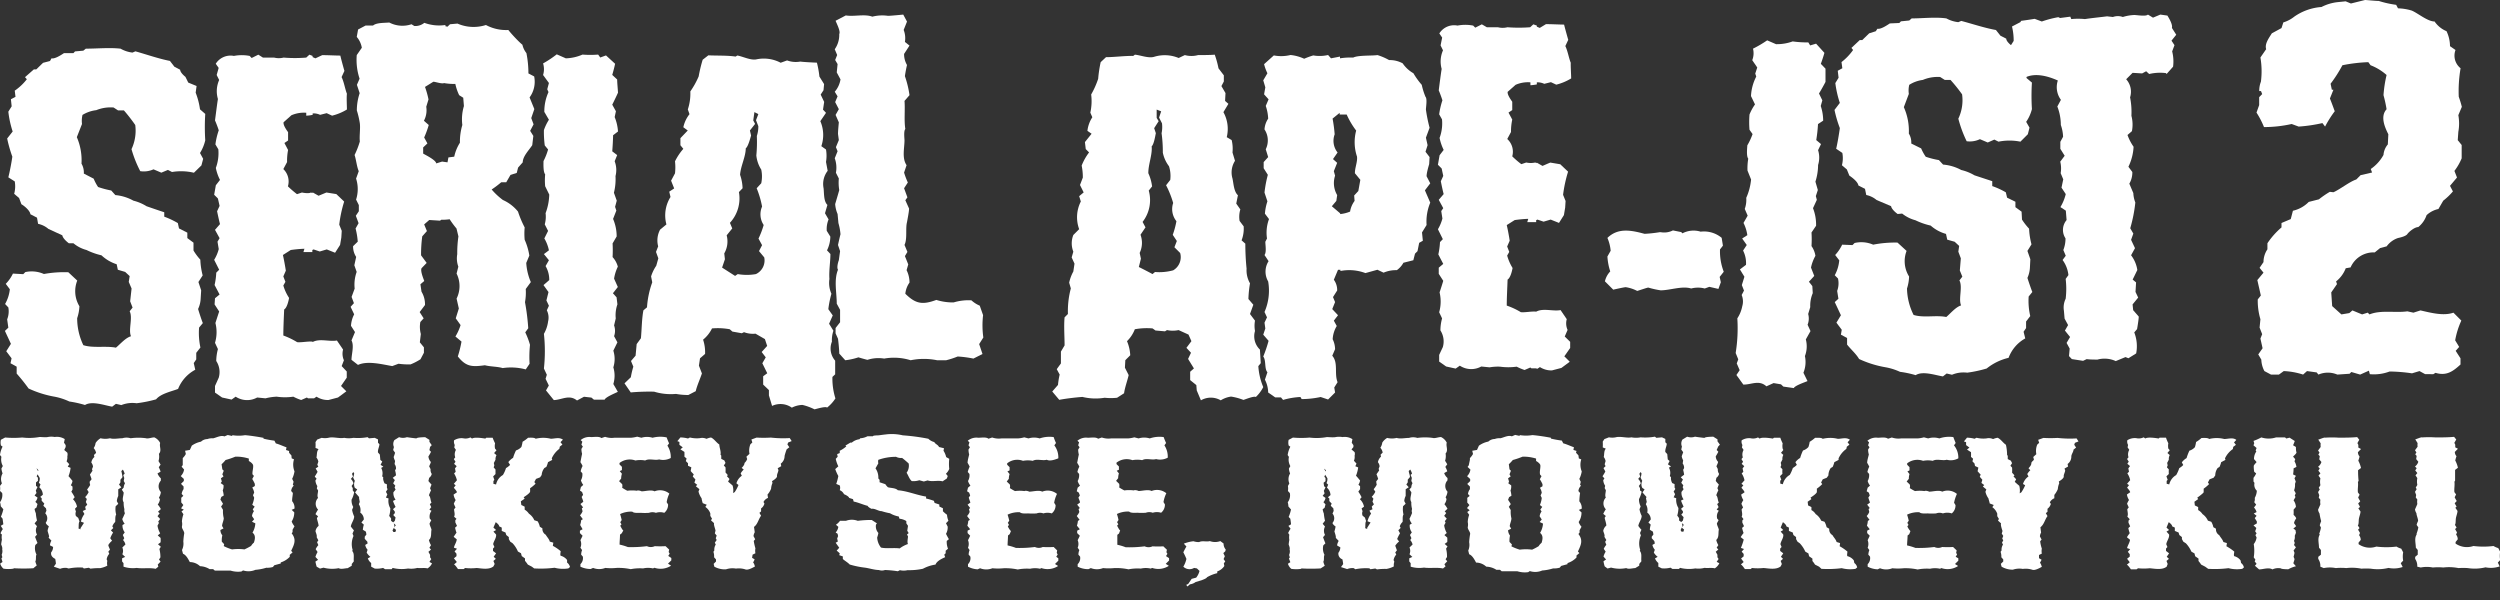
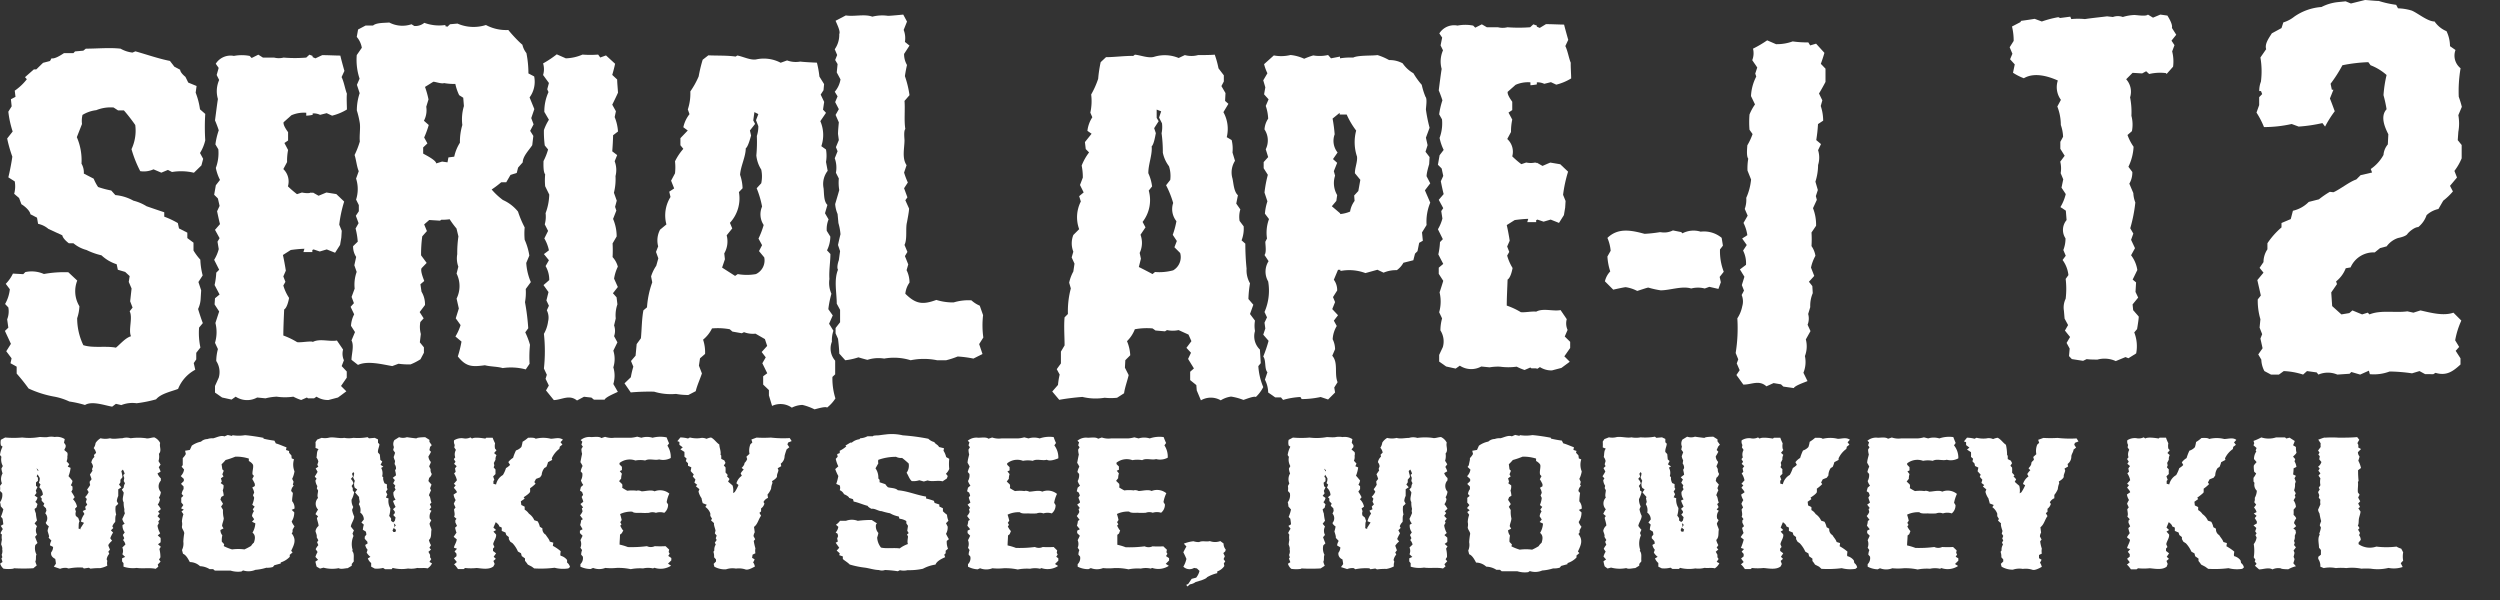
<svg xmlns="http://www.w3.org/2000/svg" width="300" height="72" viewBox="0 0 300 72">
  <rect x="0" y="0" width="300" height="72" fill="#333333" stroke="none" />
  <path d="M24.05,41.7l-.5.64v.79l-.3.44.18.8a4.49,4.49,0,0,0-2.06,2.3c-.81.31-2.07.56-2.64,1.25a15.39,15.39,0,0,1-2.34.47,3.57,3.57,0,0,0-1.83.22l-.65-.15-.45.34c-.89-.15-2.42-.72-3.26-.2a13.12,13.12,0,0,0-1.88-.42,7.54,7.54,0,0,0-1.68-.56,12.56,12.56,0,0,1-3.21-1A22,22,0,0,0,2,44.83V44l-.74-.41L1.39,43l-.64-.85.56-.89L.59,39.71,1,39.32l-.14-1A2.58,2.58,0,0,0,1,36.89l-.39-.41a4.49,4.49,0,0,0,.57-1.77l-.49-.65a4.48,4.48,0,0,0,.86-1.23l1.24.07.25-.25a3.61,3.61,0,0,1,2.23.23,13.63,13.63,0,0,1,2.93-.21l1.07,1a3.47,3.47,0,0,0,.26,3.08,5.09,5.09,0,0,1-.27,1.43A7.47,7.47,0,0,0,10,41.42c1.17.38,2.72.06,3.91.3.52-.42,1.14-1.18,1.81-1.37-.34-.78.24-2.22-.16-3l.35-.44-.29-.75.17-1.54-.34-.79.11-.7-.54-.5-.88-.26L14,31.71a4.77,4.77,0,0,1-1.82-1.07A8.35,8.35,0,0,1,10.38,30a4.06,4.06,0,0,1-1.57-.81l-.55,0c-.26-.19-.73-.61-.78-.95l-1.67-.77a2.78,2.78,0,0,0-1.24-.61l-.13-.74-.79-.41c-.06-.45-.73-1-1.08-1.2l-.28-.75-.59-.5a3.42,3.42,0,0,0,.07-1.49L1,21.28c.16-.61.4-1.86.48-2.48a16,16,0,0,1-.62-2.18l.66-.84A11.72,11.72,0,0,1,1,13.4l.4-.64-.09-.85.55-.29-.09-.74A6.55,6.55,0,0,0,3.22,9.51L3,9.26l1.06-.93h.29l.81-.79L6,7.32,6.18,7c.4.1,1.17-.41,1.49-.62l1.14,0L9,6.17l1-.09.3-.24c1.31,0,2.86-.15,4.17,0a3.71,3.71,0,0,0,1.43.47l.35-.15c1.32.37,2.8.89,4.14,1.15l.54.7.69.36c0,.29.41.68.63.85l.34.69,1,.41-.11.8a8.83,8.83,0,0,1,.52,2l.63.55a25.78,25.78,0,0,0,0,3.17A5,5,0,0,1,24,18.36l.38.7-.21.79-.9.88a6.65,6.65,0,0,0-2.63-.09l-.49-.25-.79.33-.94-.4a2.81,2.81,0,0,1-1.59.22,14,14,0,0,1-1.05-2.64A5.22,5.22,0,0,0,16.23,15a20.53,20.53,0,0,0-1.36-1.75h-.7l-.54-.35a4.56,4.56,0,0,0-2.08.32,4.06,4.06,0,0,0-1.65.57,3.08,3.08,0,0,0-.06,1.09l-.62,1.58a7,7,0,0,1,.56,3.18,2.12,2.12,0,0,1,.28,1.19l1.18.61a5.64,5.64,0,0,0,.53,1,11.17,11.17,0,0,0,1.58.42l.49.55a5.45,5.45,0,0,1,2.17.67,5.53,5.53,0,0,1,1.58.67c.61.21,1.5.52,2.12.72V26a10.1,10.1,0,0,1,1.63.77l.14.64,1,.51,0,.65.74.55,0,.94a6.69,6.69,0,0,0,.82,1.1,8.63,8.63,0,0,0,.28,1.89l-.51.79.33,1-.06,1a3.24,3.24,0,0,1-.31,1.24c.12.4.41,1.31.57,1.69l-.45.54A8.32,8.32,0,0,0,24.05,41.7Z" fill="#fff" />
  <path d="M65.52,46.85l.34-.59-.39-.8.15-.49-.35-.75a19.3,19.3,0,0,0,0-4.16,4,4,0,0,0,.5-1.48,1.94,1.94,0,0,0-.15-1.34l.25-.55-.3-.64.25-1-.6-.84.69-.6a3.25,3.25,0,0,0-.44-1.68l.4-.7-.6-.74.6-.45a4.67,4.67,0,0,0-.55-1.43l.45-.9-.4-.79a3.36,3.36,0,0,0,.1-1.34,6.75,6.75,0,0,0,.44-2.23l-.49-1a7.59,7.59,0,0,1,0-1.43c-.25-.29-.2-1.25-.2-1.59a7.32,7.32,0,0,0,.55-1.39l-.4-.49a12.61,12.61,0,0,1-.1-1.84,5.89,5.89,0,0,1,.6-1.24l-.55-.94a5.59,5.59,0,0,1,.5-2.38l-.15-.34.2-.75L65.17,9a2.35,2.35,0,0,0,0-1.39,12.62,12.62,0,0,0,1.64-1.09L67.9,7a5.39,5.39,0,0,0,2-.45,11.8,11.8,0,0,0,1.88,0l.25.35.69-.25,1.09,1c-.06.34-.24,1-.34,1.34l.59.55c0,.39.08,1.19.1,1.58-.16.36-.51,1.09-.69,1.44l.44.79-.15.7a5.51,5.51,0,0,1,.4,1.73l-.59.45c0,.44-.06,1.48-.1,1.93l.59.45-.3.74a2.93,2.93,0,0,1,.1,1.78,6.63,6.63,0,0,1-.19,2l.34.95-.2.74.15.45-.39,1A5.37,5.37,0,0,1,74,28.37l-.49.84a14.82,14.82,0,0,1,0,1.64A2.75,2.75,0,0,1,74.14,32a5,5,0,0,0-.45,1.44l.45,1-.59.75.44.49.1.84a3.9,3.9,0,0,0-.2,1.69l-.2.84a1.91,1.91,0,0,1,0,1.29l.4.74-.49,1a3.3,3.3,0,0,1,0,2,3.44,3.44,0,0,1,0,2l.54.94c-.26.14-1.49.63-1.58.94l-1.29,0-.3-.25-.89-.1-.84.45c-.93-.76-1.81-.08-2.78-.05Z" fill="#fff" />
  <path d="M92.27,47.45v-.64l-.69-.66,0-1,.49-.36-.59-1.2.41-.71-.49-.64.66-.73-.27-.82-1.13-.65a3,3,0,0,1-1.38-.18l-.26.13-1.13-.2-.32-.28a8,8,0,0,0-2.13-.1,4,4,0,0,1-1.07,1.35,4.79,4.79,0,0,1,.24,1.71L84,43l-.13.88.36.93c-.2.62-.6,1.49-.74,2.13l-.89.46a8.22,8.22,0,0,1-1.48-.13A6.91,6.91,0,0,1,78.49,47a26.11,26.11,0,0,0-2.8.09L74.94,46l.76-.73A10.22,10.22,0,0,1,76,44l-.28-.68.55-.64.13-1.39.51-.7c.1-1,.1-2.32.3-3.35l.43-.36a10.84,10.84,0,0,1,.63-3l-.14-.71a4.89,4.89,0,0,1,.62-1.28L79,31l-.28-.77.26-.67a2.75,2.75,0,0,1,.23-2l.76-.63a4.15,4.15,0,0,1,.49-3.29L80.31,23l.59-.39-.37-.93L81,20.8a6.31,6.31,0,0,0,0-1.44,6.77,6.77,0,0,1,1-1.5l-.35-.43,0-.85.88-.92L82,15.27a3.79,3.79,0,0,1,.74-1.57l-.2-.57a6.08,6.08,0,0,0,.3-2.16,10,10,0,0,0,1-1.8,17.61,17.61,0,0,1,.48-2L85,6.64c1,.05,2.3,0,3.27.15l.21-.13c.67.12,1.62.61,2.3.46a4.33,4.33,0,0,1,2.9.41l.77-.28a3,3,0,0,0,1.58.14c.45.06,1.52.11,2,.13a11.93,11.93,0,0,1,.3,1.67l.56.9-.07.74-.34.52.42.88-.14.93.36.38-.68,1a4.16,4.16,0,0,1,.12,3l.56.4a4.38,4.38,0,0,1,0,1.49l.2,1.07a2.57,2.57,0,0,0-.49,2.09c.07.6,0,1.57.46,2l-.29,1,.43.74a3,3,0,0,0-.22,1.37l.43.69a3.79,3.79,0,0,1-.4,1.65l.41.44c0,.93-.19,2-.12,3a3.18,3.18,0,0,0,.24,1.77,11.88,11.88,0,0,0-.37,1.85l.53.75-.44,1,.52.84A3.45,3.45,0,0,0,99.83,41a2.21,2.21,0,0,0,.39,2.28l0,1.64-.33.31a8,8,0,0,0,.36,2.58,4.49,4.49,0,0,1-1,1.1c-.2-.18-1.29.17-1.51.21a6.76,6.76,0,0,0-1.45-.53,3,3,0,0,0-1.27.33,2.35,2.35,0,0,0-2.37-.21Zm-1.74-34-.14,1,.22.42-.62.79.14.61c-.1.32-.35,1.32-.64,1.53,0,1-.62,2.15-.68,3.18a5.46,5.46,0,0,1,.3,1.61l-.44.46a4.31,4.31,0,0,1-1.08,3.69l.28.67-.67.83a2.87,2.87,0,0,1-.29,2.17l.08.7-.34,1,1.56,1,.32-.22a6.14,6.14,0,0,0,2.18,0,1.81,1.81,0,0,0,1-2l-.63-.76.37-.71-.43-.79A10.27,10.27,0,0,0,91.64,27a2.32,2.32,0,0,1-.19-2.21,11.33,11.33,0,0,0-.65-2.2l.55-.6a3.94,3.94,0,0,0,0-1.64,3.85,3.85,0,0,1-.59-1.7,16.45,16.45,0,0,0,.06-2.33A3.66,3.66,0,0,0,91,15.14l-.28-.72L91,13.7Z" fill="#fff" />
  <path d="M100.71,42.43c0-.44-.09-1.34-.15-1.78l-.29-.65,0-.64.54-.69V37.18l-.4-.74c0-1.3-.36-2.84.15-4.07-.17-.24,0-.89.1-1.14l.15-1.09-.25-.74c.07-.33.22-1,.3-1.29a6.74,6.74,0,0,0-.25-1.34l-.1-1.09a3.71,3.71,0,0,1-.29-1.19c.12-.4.38-1.28.49-1.68a5.4,5.4,0,0,1-.05-1.39l-.35-.69a3.33,3.33,0,0,0-.14-1.74l.34-.84-.2-.49.35-.85-.1-.74c0-.35.07-1.05.1-1.39l-.39-.89.39-.69-.44-.85.29-.69-.34-.55a3,3,0,0,0,.69-1.48l-.45-.84.1-1-.29-.49.24-.6-.29-.69a3,3,0,0,0,.54-1.83c.19-.31-.34-1.31-.44-1.59l1.23-.64c1,.17,2.23-.2,3.18.15a4.78,4.78,0,0,1,1.88-.1c.27,0,1.54-.12,1.83-.15l.45.84-.4,1a2.71,2.71,0,0,1,.15,1.44l.55.44-.65,1a2.6,2.6,0,0,0,.35,1.33c-.08.33-.21,1-.25,1.34a12,12,0,0,1,.55,2.28l-.6.69c.09,1-.07,2.33.1,3.37-.21.23-.11,1.07-.1,1.34,0,.94-.33,2.16.25,3l-.3.89a9.62,9.62,0,0,0,.45,1.19l-.45.69.4,1.09-.25.35.45,1c0,.32-.19,1.3-.25,1.63-.2.76.06,2-.3,2.73l.35.84-.3.5.4,1-.2.69a3.33,3.33,0,0,1,.35,1.49,2.78,2.78,0,0,0-.5,1.34c1.25,1.23,2.07,1.35,3.72.74a6.63,6.63,0,0,0,2.08.3,6.14,6.14,0,0,1,2.13-.25,3.51,3.51,0,0,0,1,.64l.4,1.14A10.54,10.54,0,0,0,118,40.5l-.5.79.4,1.19-1.09.55a13.21,13.21,0,0,0-1.89-.25,10.1,10.1,0,0,1-1.38.45l-1.09,0a7.87,7.87,0,0,0-3.17,0,6.71,6.71,0,0,0-3.18-.2,4.25,4.25,0,0,0-2,.15c-.07,0-1-.27-1.09-.3a7.83,7.83,0,0,1-1.58.35Z" fill="#fff" />
  <path d="M143.61,46.85l-.05-.64-.74-.6,0-1,.45-.4-.7-1.14.35-.74-.55-.59.6-.8-.35-.79-1.19-.54a3.27,3.27,0,0,1-1.39,0l-.24.15-1.14-.1-.35-.25a8,8,0,0,0-2.13.1,4,4,0,0,1-.94,1.43,5,5,0,0,1,.39,1.69l-.59.59-.05.9.45.89c-.14.63-.47,1.53-.55,2.18l-.84.54a6.75,6.75,0,0,1-1.49,0,6.65,6.65,0,0,1-2.67-.1c-.83.06-2,.2-2.78.35l-.84-1,.69-.79a8.66,8.66,0,0,1,.2-1.24l-.35-.65.5-.69V42.19l.44-.74c0-1.05-.1-2.32,0-3.37l.4-.4a10.61,10.61,0,0,1,.35-3.07l-.2-.69a4.92,4.92,0,0,1,.5-1.34l.14-.94-.34-.75.2-.69a2.71,2.71,0,0,1,0-2l.7-.7a4.16,4.16,0,0,1,.2-3.32l-.2-.64.54-.45-.44-.89.34-.89a7,7,0,0,0-.14-1.44,6.48,6.48,0,0,1,.89-1.58l-.4-.4-.1-.84.8-1-.5-.35a3.74,3.74,0,0,1,.59-1.63l-.24-.55a6.39,6.39,0,0,0,.1-2.18,10.49,10.49,0,0,0,.84-1.88,15.53,15.53,0,0,1,.3-2l.64-.6c1,0,2.29-.17,3.27-.15l.2-.15c.67.06,1.66.47,2.33.25a4.33,4.33,0,0,1,2.92.15l.74-.35a3,3,0,0,0,1.59,0c.45,0,1.52,0,2-.05a11.35,11.35,0,0,1,.45,1.64l.64.84v.74l-.29.55.49.84-.05.94.4.35-.6,1a4.14,4.14,0,0,1,.4,3l.59.35a4.41,4.41,0,0,1,.1,1.49l.3,1a2.58,2.58,0,0,0-.3,2.13c.13.59.16,1.56.65,2l-.2,1,.49.7a3.05,3.05,0,0,0-.09,1.38l.49.65a3.87,3.87,0,0,1-.25,1.68l.45.4a29.39,29.39,0,0,0,.15,3A3.14,3.14,0,0,0,150,34a13.31,13.31,0,0,0-.19,1.88l.59.69L150,37.68l.6.8a3.43,3.43,0,0,0,0,1.24,2.21,2.21,0,0,0,.59,2.23l.1,1.63-.29.35a7.73,7.73,0,0,0,.59,2.52,4.31,4.31,0,0,1-.89,1.19c-.21-.15-1.27.29-1.49.35a7,7,0,0,0-1.48-.4,3.09,3.09,0,0,0-1.24.45,2.36,2.36,0,0,0-2.38,0Zm-4.81-33.7,0,1,.24.39-.54.84.2.6c-.07.33-.23,1.35-.5,1.58.1,1-.42,2.2-.4,3.23a5.31,5.31,0,0,1,.45,1.58l-.4.5a4.25,4.25,0,0,1-.74,3.76l.35.65-.6.89a2.79,2.79,0,0,1-.1,2.18l.15.69-.25,1c.41.2,1.24.63,1.64.85l.3-.25a6.35,6.35,0,0,0,2.18-.2,1.83,1.83,0,0,0,.84-2.08l-.69-.69.29-.75-.49-.74a9.9,9.9,0,0,0,.44-1.64,2.31,2.31,0,0,1-.39-2.18,11.4,11.4,0,0,0-.85-2.13l.5-.64a3.8,3.8,0,0,0-.15-1.64,4,4,0,0,1-.74-1.63,16.48,16.48,0,0,0-.15-2.33,3.68,3.68,0,0,0,.05-1.19l-.35-.69.25-.75Z" fill="#fff" />
  <path d="M208.37,45l.39-.58-.35-.81.18-.49-.31-.76a18.67,18.67,0,0,0,.2-4.16,4,4,0,0,0,.59-1.45,2,2,0,0,0-.07-1.35l.28-.53-.26-.66.31-1-.54-.88.73-.55a3.32,3.32,0,0,0-.35-1.71l.44-.67-.55-.78.62-.4a4.76,4.76,0,0,0-.46-1.47l.5-.87-.35-.81a3.18,3.18,0,0,0,.18-1.33,7,7,0,0,0,.58-2.2l-.43-1.07a6.88,6.88,0,0,1,.09-1.43c-.24-.3-.13-1.25-.11-1.6a7.92,7.92,0,0,0,.63-1.35l-.37-.52a11.17,11.17,0,0,1,0-1.83,5.94,5.94,0,0,1,.66-1.21l-.48-1a5.63,5.63,0,0,1,.63-2.34l-.12-.36.24-.73-.6-.88a2.25,2.25,0,0,0,.09-1.38,13.49,13.49,0,0,0,1.7-1l1.06.46a5.51,5.51,0,0,0,2-.33,12.91,12.91,0,0,0,1.88.12l.22.36.71-.21,1,1.1c-.09.34-.31,1-.43,1.32l.56.58c0,.39,0,1.19,0,1.59-.18.35-.57,1.05-.78,1.39l.4.82-.19.68a5.6,5.6,0,0,1,.29,1.76l-.62.41a17.88,17.88,0,0,1-.21,1.92l.57.48-.35.73a3,3,0,0,1,0,1.78,6.66,6.66,0,0,1-.32,2l.29,1-.24.73.12.45-.46,1a5.43,5.43,0,0,1,.37,2.11l-.55.81a12.76,12.76,0,0,1,0,1.63,2.75,2.75,0,0,1,.47,1.17,4.92,4.92,0,0,0-.53,1.41l.39,1-.64.7.41.52.05.85a3.86,3.86,0,0,0-.3,1.67l-.25.83a2,2,0,0,1-.07,1.29l.35.76-.56,1a3.27,3.27,0,0,1-.11,2,3.39,3.39,0,0,1-.18,2l.49,1c-.26.12-1.53.54-1.64.84L214,46.39l-.28-.27-.89-.15-.86.39c-.89-.81-1.8-.19-2.77-.21Z" fill="#fff" />
-   <path d="M243.63,37.93l-.5.65v.79l-.3.44.2.8a4.41,4.41,0,0,0-2,2.33,6.6,6.6,0,0,0-2.63,1.28,15.34,15.34,0,0,1-2.33.5,3.59,3.59,0,0,0-1.83.25l-.64-.15-.45.35c-.9-.14-2.43-.69-3.27-.15a11.85,11.85,0,0,0-1.88-.4,7.09,7.09,0,0,0-1.69-.54,12.54,12.54,0,0,1-3.22-1c-.35-.61-1-1.17-1.44-1.73v-.79l-.74-.4.1-.59-.64-.85.54-.89-.74-1.58.44-.4-.15-.94a2.62,2.62,0,0,0,.1-1.49l-.39-.39a4.54,4.54,0,0,0,.54-1.79l-.49-.64a4.85,4.85,0,0,0,.84-1.24l1.24.05.25-.25a3.55,3.55,0,0,1,2.23.2,13.56,13.56,0,0,1,2.92-.25l1.09,1a3.45,3.45,0,0,0,.3,3.07,5.12,5.12,0,0,1-.25,1.44,7.39,7.39,0,0,0,.79,3.17c1.18.38,2.72,0,3.92.25.51-.42,1.12-1.19,1.78-1.39-.34-.78.22-2.22-.2-3l.35-.45-.3-.74L235.3,31,235,30.2l.1-.69-.54-.5-.89-.25-.15-.69a4.68,4.68,0,0,1-1.84-1,8.46,8.46,0,0,1-1.83-.64,4.34,4.34,0,0,1-1.59-.8l-.54.05c-.26-.18-.74-.6-.79-.94L225.19,24a2.82,2.82,0,0,0-1.24-.6l-.15-.74-.79-.4c-.07-.45-.74-.95-1.09-1.19l-.3-.74-.59-.5a3.37,3.37,0,0,0,.05-1.48l-.74-.5c.15-.6.36-1.85.44-2.48a14.41,14.41,0,0,1-.64-2.18l.64-.84a12.47,12.47,0,0,1-.54-2.38l.39-.64-.1-.84.55-.3-.1-.74A6.78,6.78,0,0,0,222.37,6l-.2-.25,1-.94h.3L224.3,4l.79-.25.2-.3c.41.09,1.17-.43,1.49-.64l1.14-.05.19-.2,1-.1.29-.25c1.31,0,2.86-.19,4.17,0a3.74,3.74,0,0,0,1.43.45l.35-.15c1.33.35,2.81.85,4.16,1.09l.55.69.69.35c0,.3.43.68.65.84l.34.7,1,.39-.1.8a8.3,8.3,0,0,1,.55,2l.64.54a25.93,25.93,0,0,0,0,3.18,4.69,4.69,0,0,1-.69,1.53l.4.7-.2.79-.89.89a6.66,6.66,0,0,0-2.63,0l-.5-.25-.79.35-.94-.4a2.82,2.82,0,0,1-1.59.25A14.43,14.43,0,0,1,235,14.24a5.12,5.12,0,0,0,.45-2.92,19.13,19.13,0,0,0-1.39-1.73h-.69l-.55-.35a4.59,4.59,0,0,0-2.08.35,4,4,0,0,0-1.63.59,2.86,2.86,0,0,0-.05,1.09l-.6,1.59a7,7,0,0,1,.6,3.17,2,2,0,0,1,.29,1.19l1.19.59a5.32,5.32,0,0,0,.55,1,9.89,9.89,0,0,0,1.58.4l.5.54a5.47,5.47,0,0,1,2.18.65,5.64,5.64,0,0,1,1.59.64l2.13.7v.59a9.22,9.22,0,0,1,1.63.75l.15.64,1,.49,0,.65.74.54.05.95a7.28,7.28,0,0,0,.85,1.09,8.65,8.65,0,0,0,.29,1.88l-.49.79.35,1-.05,1a3.42,3.42,0,0,1-.3,1.24c.13.41.43,1.3.59,1.69l-.44.54A8,8,0,0,0,243.63,37.93Z" fill="#fff" />
  <path d="M248.28,42.73l.08-.9-.37-.68.42-.71-.62-.77.38-.66-.42-.78-.08-.94a2.39,2.39,0,0,1,.21-1.44,10,10,0,0,0,0-2.38l.33-.46a3.71,3.71,0,0,0-.7-1.81l.38-.51L247.6,30a3.74,3.74,0,0,0,.26-1.4,1.82,1.82,0,0,1,.13-2.19l-.09-1.13-.65-.43a5.53,5.53,0,0,0,.64-1.56l-.51-.77.21-1-.31-.74a3.37,3.37,0,0,0-.05-1.38l.53-.71-.52-.83,0-.84.33-.61A4.73,4.73,0,0,0,247.3,15a6.15,6.15,0,0,0-.42-2.22l.43-.8a2.56,2.56,0,0,1-.37-2.32c-1.21-.54-2.85-1-4.08-.27a6.91,6.91,0,0,1-1.3-.66l.21-1-.56-.62.28-.66-.33-.78.48-.76a7.18,7.18,0,0,0-.2-1.73l1-.52.1-.16c.4-.05,1.22-.17,1.62-.24l.86.32A12.82,12.82,0,0,1,247,2.06l.21.1L248.44,2l.11.29a8.16,8.16,0,0,1,1.64,0c.77-.12,1.89-.23,2.66-.33l.7.08a1.74,1.74,0,0,1,1.19,0,5.32,5.32,0,0,1,1.38-.24c.28,0,1.42.2,1.63-.05l.61.37.88-.37.85.12c.2.33.65,1.07.54,1.48l.52.82-.57.71.36.54-.28.75A4.92,4.92,0,0,1,260.77,8l-.77.87-.1-.1a5.78,5.78,0,0,0-2,.11l-.36-.33-.48.26-1.15-.07-.77.77a2.23,2.23,0,0,1,.47,2.17,9.19,9.19,0,0,1,.16,2.22,4.09,4.09,0,0,1,.06,1.84l-.53.46a5.89,5.89,0,0,0,.73,1.41,6.18,6.18,0,0,1-.62,2.4l.47.63a2.64,2.64,0,0,1-.36,1.4l.48,1.13a3.47,3.47,0,0,0,.24,1.13,17.6,17.6,0,0,1-.61,3.09l.37.64-.27.75.47,1-.47.85a3.87,3.87,0,0,1,.75,1.77l-.56,1.15.41.34-.07,1.14.32.68-.67.82.07.69.67.77c0,.3-.15,1.19-.2,1.5l-.34.4a4.51,4.51,0,0,1,.23,2.52l-.93.58-.35-.14-1.17.48a3.23,3.23,0,0,0-2.19-.18c-.29,0-1,0-1.29-.06l-.44.21-1.35-.21Z" fill="#fff" />
  <path d="M41.27,43.23a1.88,1.88,0,0,1-.1-1.28l-.74-1.09c-.9.17-2.09-.28-2.92.19V41c-.49-.07-1.35.12-1.85.06A9.28,9.28,0,0,0,34,40.26c0-.94.06-2.18.1-3.12.34-.21.52-1,.59-1.39A5.37,5.37,0,0,1,34,34.26l.25-.44L34,33.17l.3-.69c-.07-.47-.24-1.42-.35-1.88l.94-.6a15.61,15.61,0,0,1,1.64-.15l-.12.4,1.07,0V30l.15-.07.74.25.84-.25,1,.4.6-.94.15-.89.05-.8-.3-.74a15,15,0,0,1,.59-2.77l-.94-.9-1.19-.19-.94.39-.69-.39h-.05v.07l-.18-.07c-.19.14-.85.06-1.07,0l-.6.2a11.81,11.81,0,0,1-1.09-.94A2.06,2.06,0,0,0,34,20.29l.45-.84A6.78,6.78,0,0,1,34.57,18l-.44-.84.44-.3v-1c-.18-.25-.61-.85-.54-1.19l.94-.84a3.81,3.81,0,0,1,1.78-.3v.35a4,4,0,0,0,.77-.1v-.17a1.82,1.82,0,0,1,.89.17l.79-.2.65.3a6.33,6.33,0,0,0,1.78-.74c0-.47-.06-1.43,0-1.89-.22-.55-.36-1.45-.64-2l.34-.74c-.13-.45-.39-1.39-.49-1.84-.54,0-1.64-.06-2.18-.05L37.85,7l-.34-.15V6.71l-.38-.15-.38.35a16.46,16.46,0,0,1-2.72,0,2.32,2.32,0,0,1-1.14,0l-1.34,0L31,6.56l-.8.4-.24-.25a5,5,0,0,0-1.89,0,2.1,2.1,0,0,0-2.18.94l.35.5L26,9l.3.6a3.31,3.31,0,0,0-.15,2.28c-.1.59-.27,2-.35,2.57.13.29.36.89.45,1.19a8.31,8.31,0,0,0-.4,1.69l.35.59a5.08,5.08,0,0,1-.3,2.23,5.46,5.46,0,0,0,.5,1.44l-.5.64-.2,1.14.45.45.2.89-.3.64c.08.37.25,1.19.35,1.54l-.6.69.55,1L26.1,29l.15.89a4.74,4.74,0,0,1-.55,1.29l.6,1.19-.35.35a8,8,0,0,1-.2,1.48l.6,1.14-.55.45-.05.74.55.85c-.11.34-.33,1-.45,1.38a4.47,4.47,0,0,1-.05,2.38l.35.75a5.67,5.67,0,0,0-.2,1.43,2.42,2.42,0,0,1,.3,2l-.45,1v.79l.85.59,1.14.25.49-.35a2.49,2.49,0,0,0,2.58.1l1,.1a6.67,6.67,0,0,1,1.34-.2,6.91,6.91,0,0,0,2,0,6,6,0,0,0,.94.4l.69-.3.13.1.53,0v0l.2,0,.29-.2a2.5,2.5,0,0,0,1.44.4l1.14-.3,1-.74-.64-.64.69-1v-.74L41,43.93Z" fill="#fff" />
  <path d="M188.11,39.59a1.9,1.9,0,0,1-.1-1.29l-.74-1.09c-.9.18-2.09-.27-2.93.19v0c-.48-.07-1.35.12-1.84.06a8.75,8.75,0,0,0-1.69-.79c0-.94.07-2.18.1-3.12.34-.21.53-1,.6-1.39a5.71,5.71,0,0,1-.65-1.49l.25-.44-.25-.65.3-.69c-.06-.48-.24-1.42-.35-1.88l.95-.6a15.19,15.19,0,0,1,1.63-.15l-.12.4,1.07,0v-.24l.15-.07.74.25.85-.25,1,.4.59-.94.15-.9.05-.79-.3-.74a16,16,0,0,1,.6-2.78l-.94-.89-1.19-.2c-.17.06-.77.33-.94.4l-.7-.4h0v.07l-.17-.08a2.45,2.45,0,0,1-1.08,0l-.59.2a10.8,10.8,0,0,1-1.09-.94,2.06,2.06,0,0,0-.6-2.08l.45-.84a6.79,6.79,0,0,1,.15-1.49l-.45-.84.45-.3v-1c-.18-.26-.61-.85-.55-1.19l.95-.84a3.67,3.67,0,0,1,1.78-.3l0,.35a6,6,0,0,0,.77-.1V9.88a1.89,1.89,0,0,1,.89.18l.8-.2.64.3a6.41,6.41,0,0,0,1.79-.75c0-.46-.07-1.42-.05-1.88-.23-.55-.37-1.45-.65-2l.35-.75c-.13-.44-.39-1.38-.5-1.83-.54,0-1.64-.06-2.18-.05l-.74.45-.35-.15V3.07L184,2.92l-.38.35a17.78,17.78,0,0,1-2.73,0,2.32,2.32,0,0,1-1.14,0l-1.33,0-.6-.35-.79.4-.25-.25a4.94,4.94,0,0,0-1.88,0,2.09,2.09,0,0,0-2.18.94l.34.5-.19.94.29.59A3.31,3.31,0,0,0,173,8.27c-.1.59-.28,2-.35,2.58.13.29.35.89.44,1.19a9.08,9.08,0,0,0-.39,1.68l.34.6a5,5,0,0,1-.29,2.23,6,6,0,0,0,.49,1.44l-.49.64-.2,1.14.45.45.19.89-.29.64c.07.37.24,1.18.34,1.54l-.59.69.54,1-.24.35.14.89a5,5,0,0,1-.54,1.29l.59,1.19-.34.35a8.94,8.94,0,0,1-.2,1.48l.59,1.14-.54.45,0,.74.54.84c-.1.35-.33,1.06-.44,1.39a4.69,4.69,0,0,1-.05,2.38l.35.74a5.38,5.38,0,0,0-.2,1.44,2.45,2.45,0,0,1,.29,2l-.44.94v.8l.84.59,1.14.25.5-.35a2.48,2.48,0,0,0,2.57.1l1,.1A6.11,6.11,0,0,1,180,44a7.27,7.27,0,0,0,2,0,6.59,6.59,0,0,0,.95.4l.69-.3.13.1.52,0v0l.2.05.3-.2a2.57,2.57,0,0,0,1.44.4l1.14-.3,1-.74-.65-.65.7-1v-.74l-.65-.64Z" fill="#fff" />
  <path d="M63.6,41.38a9.29,9.29,0,0,0-.57-1.5l.36-.49A27,27,0,0,0,63,36.26a6.46,6.46,0,0,0,.09-1.58l.61-.83a6.86,6.86,0,0,1-.55-2.3l.37-.88a7.41,7.41,0,0,0-.56-1.9,8.13,8.13,0,0,1,0-1.48,12.14,12.14,0,0,1-.8-1.9A4.89,4.89,0,0,0,60.35,24,8.16,8.16,0,0,1,59,22.74a12,12,0,0,0,1.15-.87l.6,0,.51-.88.75-.24.16-.64.56-.63c0-.73.76-1.47,1.14-2.06L64,16.31l-.38-.61.41-.78-.28-.75.37-1.08-.57-1.4a3.18,3.18,0,0,0,.55-2.52l-.69-.36a12.46,12.46,0,0,0-.24-2.44,2.45,2.45,0,0,1-.48-1C62.23,5,61.37,4.07,61,3.6A5.15,5.15,0,0,1,58.31,3a4.82,4.82,0,0,1-3.41-.17L54,2.91l-.3.29-.25-.05V3a5.15,5.15,0,0,1-2.53-.26,1.73,1.73,0,0,1-1.2.38l-.34-.21a3.4,3.4,0,0,1-2.67-.21c-.54.06-1.52,0-1.94.36l-.89,0-.91.48-.16.89a2.69,2.69,0,0,1,.61,1.3l-.61.88a7.14,7.14,0,0,0,.34,2.83l-.32.74.33,1a6.6,6.6,0,0,0-.34,2.07,10.72,10.72,0,0,1,.36,1.54c.08.64-.07,1.54,0,2.19a10.26,10.26,0,0,1-.63,1.62c.19.55.26,1.4.5,1.94l-.32.89a4.1,4.1,0,0,1,0,2.52l.33.66v.74l-.36.54.33.89-.36.64A8.83,8.83,0,0,1,42.93,29l-.56.54a2.28,2.28,0,0,0,.37,1.29l-.22,1,.28.8a4.51,4.51,0,0,0-.24,2l-.37,1,.28.75-.4.44.43.9a3.35,3.35,0,0,0-.38,1.38l.48.75-.42,1c.34.64,0,1.65,0,2.33l.78.61c1.16-.53,2.92-.06,4.11.14l.75-.28a9.4,9.4,0,0,0,1.44.08,6.86,6.86,0,0,0,1.2-.62l.41-.78,0-.65-.49-.6.12-1a3.32,3.32,0,0,1-.06-1.44l.4-.44-.48-.75L51,36.6a2.93,2.93,0,0,0-.42-1.6l-.13-.89.46-.39c-.11-.31-.49-1.21-.32-1.54l.61-.63-.67-.91a15.86,15.86,0,0,1,.14-2.28l.56-.63-.33-.8.61-.53,1.29.08.16-.11v0a6.17,6.17,0,0,0,1-.06,10.27,10.27,0,0,0,.82,1.11l.23.95a13.69,13.69,0,0,0-.14,2.13A2.92,2.92,0,0,0,55,32l-.21.83a3.37,3.37,0,0,1,0,3l.27,1.19-.37,1.18.58.81a6.06,6.06,0,0,1-.62,1.37l.73.61a13.22,13.22,0,0,1-.44,1.78c1,1.28,1.76,1.26,3.25,1.06.62.17,1.52.15,2.13.34a6.82,6.82,0,0,1,2.77.16l.46-.68A13.88,13.88,0,0,1,63.6,41.38ZM55.48,15a7.11,7.11,0,0,0-.29,2.13,5,5,0,0,0-.68,1.67l-.7.09-.11.59-.65-.09h0l-.7.22c-.05-.41-1.27-1-1.57-1.18l0-.74.51-.48-.39-.71A11.6,11.6,0,0,0,51.45,15l-.58-.51a2.66,2.66,0,0,0,.28-1.68l.27-.88A10.45,10.45,0,0,0,51,10.43l1-.62c.26,0,1,.28,1.29.16h0a6.71,6.71,0,0,0,1.35.1,6,6,0,0,0,.46,1.35l.49.31.08,1A5.49,5.49,0,0,0,55.48,15Z" fill="#fff" />
  <path d="M171.5,19.7l.05-.85-.49-.64.25-.79-.2-.9.44-1.19a18.29,18.29,0,0,1-.44-2.18c0-.28.18-1.3-.05-1.53a8.28,8.28,0,0,1-.45-1.44,8.83,8.83,0,0,1-1-1.39,3.87,3.87,0,0,1-1.29-1.19,3.24,3.24,0,0,0-1.63-.39,7,7,0,0,0-1.39-.6c-.69.1-2.32,0-2.92.3A7.83,7.83,0,0,0,160.8,7V6.79L159.72,7l-.35-.4a4.46,4.46,0,0,1-1.78.05,9.9,9.9,0,0,0-1.09.4,5.08,5.08,0,0,0-1.64-.45,4.65,4.65,0,0,1-2,.05L151.69,7.7a5.5,5.5,0,0,0,.4,1.09l-.5.85.25.84-.15.84.54.6-.34.79a5.25,5.25,0,0,1,.29,1.53,2.59,2.59,0,0,0-.44,1.29,2.39,2.39,0,0,1,.15,2.38l.29.94-.54.6,0,.74.5.79a14.26,14.26,0,0,0-.4,2.13l.35,1.05a6.08,6.08,0,0,0-.3,1.48l.49.65a4.7,4.7,0,0,0-.24,2.33l-.2.39c0,.37.16,1.27-.1,1.59l.49.74a2.33,2.33,0,0,0-.05,2.43,6.41,6.41,0,0,1-.44,3.67l.3.64-.3.64.1.7-.25.74.64.74a16.79,16.79,0,0,1-.64,1.89c.36.43.12,1.46.5,1.88l-.3.89a3.48,3.48,0,0,1,.39,1.54l.85.59.69,0,.25.3a9,9,0,0,1,2.08-.35l.15.25a10.91,10.91,0,0,0,2.28-.25l.89.3.84-.84-.1-.6.4-.64c-.42-1,.11-2.33-.64-3.17l.34-.79a2.78,2.78,0,0,0-.29-1.19,3.44,3.44,0,0,1,.49-1.59l-.35-.64.5-.65-.69-.74.34-.84-.25-.6.5-.79a2.06,2.06,0,0,0-.4-1.29l.5-1.19h.29v.14a5.5,5.5,0,0,1,3,.25l1.44-.4.74.35a3.75,3.75,0,0,1,1.59-.3,2.61,2.61,0,0,0,.79-.89l1.19-.3.2-.79.3-.3.2-1,.44-.25-.1-1,.55-.89a5.88,5.88,0,0,1,.44-2.68l-.64-1.48.64-.84-.44-.85C171.19,20.76,171.41,20,171.5,19.7ZM163,22.92l-.5.54.05.65a2.91,2.91,0,0,0-.54,1.28,4.16,4.16,0,0,1-1.19.3V25.6l-1-.85.54-.64.1-.7a2.85,2.85,0,0,1-.25-2.33l-.15-.54.4-1-.5-.45.55-.79a2.23,2.23,0,0,1-.35-2.18,17.47,17.47,0,0,0-.25-1.89l.85-.69h0v.2h.84a9.61,9.61,0,0,0,1.14,1.93,5.44,5.44,0,0,0,.1,3.12c.08.62-.27,1.37-.25,2l.65.79Z" fill="#fff" />
  <path d="M206.85,32.61a6.84,6.84,0,0,1-.45-2.68l.35-.45-.15-.94a3.31,3.31,0,0,0-2.52-.74,2.89,2.89,0,0,0-2.19.2l-.14-.15-1-.2a2.32,2.32,0,0,1-1.48.21v0l-.09,0a16.25,16.25,0,0,1-1.83.2c-1.57-.42-3.17-.77-4.46.49a5.06,5.06,0,0,1,.39,1.54l-.39.69a7,7,0,0,0,.34,1.79,2.52,2.52,0,0,0-.64,1.19l1,1c.26-.06,1.25-.28,1.49-.3a4.39,4.39,0,0,1,1.38.45c.06,0,1.29-.43,1.34-.4a10.72,10.72,0,0,0,1.48.33v0c1.11,0,2.58-.56,3.66-.22a3.22,3.22,0,0,1,1.63,0l.55-.2,1.09.25.29-.8-.14-.64Z" fill="#fff" />
  <path d="M14.82,68l0-.42-.17-.21V67l.37-.17-.34-.32a1,1,0,0,0,0-.81l.37-.36a1.13,1.13,0,0,0-.28-.53l.14-.23-.17-.38.23-.32A1.31,1.31,0,0,1,14.7,63l.26-.15a1.54,1.54,0,0,1-.29-.57c.09-.16.25-.53.32-.7a.76.76,0,0,1-.06-.47,2.94,2.94,0,0,1-.09-.83c-.24-.36,0-.8,0-1.18l-.22-.34.22-.25A1.12,1.12,0,0,1,15,58l-.15-.28.06-.36L14.79,57l.17-.15a1.77,1.77,0,0,0-.31-.63l.17.06-.26.25a6.26,6.26,0,0,1,.14.73l-.25.31v.32l-.17.26.28.33-.37.24c0,.23,0,.57,0,.8a1.69,1.69,0,0,0-.17.62l.17.32-.31.29a2.45,2.45,0,0,0,.06,1c-.15.24-.08.62-.12.89a1.31,1.31,0,0,0-.34.53l.12.19-.29.28.26.27a3.32,3.32,0,0,0-.34.68l.22.3a1.82,1.82,0,0,0-.45.51c0,.14.15.42.2.55l-.2.25.11.26a1.26,1.26,0,0,0-.31.66l.08.19a1.25,1.25,0,0,0,0,.57,3,3,0,0,1-.88.3,7.2,7.2,0,0,0-1.14.06l-.2-.11-.6.09-.11-.11a6.48,6.48,0,0,0-1.71.11L8,68.15a1.64,1.64,0,0,0-.79.11L6.46,68l.25-.36a5.58,5.58,0,0,0-.08-.57c-.33-.17-.56-.4-.49-.79a1,1,0,0,0,.23-.65L6,65.44a1.14,1.14,0,0,1,.17-.56l-.34-.36.06-.12c0-.15-.14-.52-.17-.66s.11-.46.14-.59c-.13-.08-.35-.27-.37-.43a.85.85,0,0,0-.06-1.12l.14-.32L5.52,61l-.32-.31.12-.26L5,60.09l0-.31-.17-.15.31-.26a1.22,1.22,0,0,0-.42-.89l.14-.36-.2-.19a1.14,1.14,0,0,0,.11-.57,4.85,4.85,0,0,0-.39-.61l.22-.28c0-.08-.13-.23-.22-.26l.2.35a2.15,2.15,0,0,1-.18.61l.15.15,0,.38-.23.19,0,.42.18.13-.2.42.08.3-.23.3.35.25a1.08,1.08,0,0,1-.26.51l.26.26-.12.42-.23.17a1.77,1.77,0,0,0,.15.51,4.94,4.94,0,0,0,.14.87l-.29.36.29.34a1,1,0,0,0,0,1l-.23.27c.07.19.21.56.29.74l-.26.24a1.61,1.61,0,0,0,.14,1.14c-.13.24,0,.59-.14.83a2.74,2.74,0,0,0,.17.48L4,68.19a20.15,20.15,0,0,1-2.33,0l-.06.05a4,4,0,0,1-1.19,0,1.28,1.28,0,0,1-.4-.61l.28-.19L.17,67l.11-.13-.08-.3a1.07,1.07,0,0,0,.06-.68c.07-.13-.08-.45-.12-.57a5.25,5.25,0,0,1,.09-.55,1.62,1.62,0,0,1,0-.62L.06,64a2.29,2.29,0,0,1,.28-.51L.09,63.1l.31-.19-.09-.67L.11,62a4.87,4.87,0,0,0,.29-.89l-.31-.36A1.76,1.76,0,0,0,0,60.26a1.41,1.41,0,0,0,.26-1.1L0,58.91a2,2,0,0,0,0-.6L.23,58a1.32,1.32,0,0,1,.08-1.19,2.31,2.31,0,0,1-.14-.59l.17-.3a1.6,1.6,0,0,1-.17-1.1L0,54.6a2.94,2.94,0,0,1,.31-1l-.2-.15a1.42,1.42,0,0,1,0-.68l.51-.27a11.7,11.7,0,0,0,2.05,0,6.92,6.92,0,0,0,2.08-.06c.29,0,.76.06,1,0a2.26,2.26,0,0,1,.82,0,1.75,1.75,0,0,1,1.2.25l-.09.43.2.29,0,.23L7.71,54l.37.32a.82.82,0,0,1,0,.44,1.22,1.22,0,0,1-.09.6l.32.34L8.13,56l.34.14a3.63,3.63,0,0,1-.25,1c.11.11.38.44.48.57a1.24,1.24,0,0,1-.2.51l.2.17,0,.36L8.56,59a4.56,4.56,0,0,1,.4.67l-.2.24a1.69,1.69,0,0,1,.48.89L9,61.05l.11.34a.74.74,0,0,0,0,.53l.28.23.15.42c-.14.22-.07.6-.12.85l.34.13,0,.4-.11,0a.94.94,0,0,0,0-.55l.43-.66-.37-.15a2.37,2.37,0,0,1,.42-.91l-.2-.36.37-.17-.08-.32.25-.27-.17-.32.12-.36-.2-.23a2.31,2.31,0,0,0,.42-.6l-.19-.31a4.27,4.27,0,0,0,.37-.54,1.39,1.39,0,0,1-.06-.4l.23-.29a5.31,5.31,0,0,0-.2-.56l.31-.46-.06-.19.12-.3a.93.93,0,0,0-.2-.49,1.05,1.05,0,0,1,.37-.67l-.06-.24.26-.25a1.23,1.23,0,0,0-.29-.58,1.34,1.34,0,0,0,.23-.61,1.82,1.82,0,0,1,.6-.57,2.4,2.4,0,0,0,1.13,0c.44.14,1,0,1.48,0a1.71,1.71,0,0,1,1,0,6.75,6.75,0,0,1,1.85,0c.22.09.73-.12,1-.1a1.45,1.45,0,0,1,.69.67c-.13.43.22.9-.15,1.3a1.81,1.81,0,0,1-.05.87l.25.42-.22.32a2.7,2.7,0,0,1,.22.53l-.37.21a1.62,1.62,0,0,0,.4.59v.28a1,1,0,0,0,0,1.36,1.41,1.41,0,0,1-.23.67l.12.21a1.22,1.22,0,0,1-.26.62,2.94,2.94,0,0,1,.37.55l-.34.32.2.19-.26.34.32.34-.23.3.08.18-.17.32a2.65,2.65,0,0,0,.32.92l-.29.25.34.3a3.08,3.08,0,0,1,0,.53l-.31.23.34.3-.17.27a4.15,4.15,0,0,1,.12,1l-.17.27.19.24-.34.36L19,68l-.32.26c-.68-.16-1.59,0-2.27-.11A3.55,3.55,0,0,1,14.82,68Z" fill="#fff" />
  <path d="M21.93,55.18l0-.21a2,2,0,0,0,.37-.49l-.09-.39.57-.1c.06-.12.18-.38.23-.51A2.91,2.91,0,0,1,24.12,53a1.13,1.13,0,0,1,.77-.31,1.54,1.54,0,0,1,.68-.09c.41-.09.94-.4,1.36-.23l.4-.17.54.12,0-.1a4.68,4.68,0,0,0,1.54,0c.69.06,1.53.19,2.21.32l0,.1a12,12,0,0,0,1.31.24l.17.33c.39.1.9.34,1.28.47l-.06.32.37.12,0,.22.28.31L35,55l.28.12a2.16,2.16,0,0,0,.06,1.44,3.14,3.14,0,0,1-.28.9l.17.35-.09.36.11.11a1,1,0,0,0-.31.64l.2.23c0,.29-.11.68-.08,1a1.21,1.21,0,0,1,.28.88l-.34.15.31.3A2,2,0,0,1,35,62.58a1.92,1.92,0,0,0,.34.57l-.23.42,0,.28L35,64c.6.76.31,1.33-.06,2.1l.17.19-.34.29,0,.24a2.55,2.55,0,0,1-1.08.67l0,.13-.77.21-.17.21a2.43,2.43,0,0,1-.8.09,5.86,5.86,0,0,1-1.3.25,2.09,2.09,0,0,1-1.48.07l-.2.13a3.05,3.05,0,0,1-1.31-.11c-.59,0-1.3,0-1.88,0l-.2-.17-.42,0A2.41,2.41,0,0,0,24,67.94a1.79,1.79,0,0,0-1.22-.49c-.19-.35-.44-.85-.82-1L21.84,66A1.72,1.72,0,0,0,22,65a7.78,7.78,0,0,1,.11-1c0-.27-.29-.53-.28-.81a1.39,1.39,0,0,0,0-.61,3.29,3.29,0,0,1,.18-.87l-.23-.34.28-.21L21.73,61,22,60.6l-.25-.31c0-.11,0-.45,0-.56L22,59.5l-.2-.23a1.34,1.34,0,0,1,.23-.58v-.31l-.31-.32.34-.34,0-.25-.37-.34a1.4,1.4,0,0,0,.4-.79L21.79,56l.14-.19Zm8.44.63c-.05-.19-.35-.41-.51-.49l0-.29a4.89,4.89,0,0,0-1.62-.23,9.49,9.49,0,0,1-1.17.4,4.61,4.61,0,0,1-.48.51l.09.61.17.17-.17.43.14.25-.31.23.11.38-.14.19.34.24a1.23,1.23,0,0,1-.09.63,4.25,4.25,0,0,1,.12.62l-.29.17-.11.32c.08.12.25.39.31.51l-.23.33.23.39a3.33,3.33,0,0,0,.09,1c0,.29-.2.66-.2.94l.17.29-.37.19a1,1,0,0,0,.23.64,2.4,2.4,0,0,0-.06.76l.28.3-.05.23a5.4,5.4,0,0,0,1,.4,5.62,5.62,0,0,1,1.48,0,7.6,7.6,0,0,0,.8-.42,1.61,1.61,0,0,1,.34-.4c.14-.42.23-.88-.17-1.19a2.49,2.49,0,0,0,.34-1.12l-.4-.19.26-.3-.26-.38a1.17,1.17,0,0,1,.23-.58l-.14-.23.23-.32-.29-.23a3.25,3.25,0,0,0,.23-.85l-.14-.29.14-.32a1.63,1.63,0,0,0-.23-.6l.31-.19,0-.25a4.14,4.14,0,0,0-.31-.59l.2-.37-.17-.19C30.26,56.57,30.43,56.13,30.37,55.81Z" fill="#fff" />
  <path d="M44.54,68l0-.44a1.23,1.23,0,0,1-.4-.55l.31-.19a1.84,1.84,0,0,1-.45-.51l.11-.34a1.17,1.17,0,0,1-.28-.58l.28-.17L44.08,65l-.31-.34V64.4l.2-.26-.06-.34-.37-.23a3.14,3.14,0,0,1,.12-.61l-.29-.26.29-.36a1,1,0,0,0-.43-.83,1.29,1.29,0,0,0-.17-1l.11-.28-.08-.44,0-.15-.48-.55.26-.36-.29-.19a1,1,0,0,1,0-.83l-.2-.4a2.11,2.11,0,0,0,.12-.51l-.2-.3a.85.85,0,0,0,0-.32l.14.4-.2.28.12.32-.26.29a1,1,0,0,1,.31.54l-.22.31.14.26,0,.27.17.22a3.14,3.14,0,0,1-.31.89,1.59,1.59,0,0,0,.2.88l-.14.34a3.16,3.16,0,0,0,.25.79c0,.42-.35.81-.4,1.21a5.32,5.32,0,0,0,.37.46l-.17.39.12.29A2.37,2.37,0,0,0,42.32,66l-.06.11c.31.34.14.85.2,1.25l-.25.32,0,.21-.49.29c-.29,0-.79.17-1.08,0a4,4,0,0,1-1.82-.06l-.42.11L38,68a6,6,0,0,1-.15-.61l.32-.21-.32-.35a2.85,2.85,0,0,1,.26-.59l-.23-.34a1.92,1.92,0,0,1,.32-.48l-.15-.36.15-.22L38,64.46c.07-.21-.1-.52-.14-.72a1,1,0,0,1,.37-.63c0-.27-.17-.67-.2-.94l.14-.21-.31-.26a3.26,3.26,0,0,1,.31-.55,1,1,0,0,1,0-1.4c-.15-.26,0-.62,0-.89l-.15-.25.06-.28a1.45,1.45,0,0,1-.23-.67l.14-.21-.22-.26c.09-.14.26-.42.34-.57l-.23-.41L38.2,56l-.12-.23.12-.38a1.11,1.11,0,0,0-.23-.49c.09-.29,0-.72.26-1l-.37-.15a5.47,5.47,0,0,0,0-.7l.2-.3.54-.21a2.1,2.1,0,0,0,.79,0c.59-.16,1.34.12,1.91,0a3,3,0,0,0,1.11,0,6.49,6.49,0,0,0,1.7-.08l.17.14.69-.06.39.19,0,.4.17.17c0,.3-.22.66-.17,1l.22.25.06.64.23.19-.2.4L46,56l-.26.15a1.34,1.34,0,0,1,.12,1l.14.15c-.08.18.07.54.14.7l.29.12,0,.43.08.15-.2.32.17.31-.17.38.32.11A1.78,1.78,0,0,0,46.84,61a3.09,3.09,0,0,1-.14.91l.23.3,0,.29.31.23.09.39c0,.1-.18.43-.23.53l.11.19.23,0,.09-.25-.29-.24.26-.32-.34-.32.22-.21.09-.4-.28-.3.19-.23,0-.17-.22-.3.31-.27a4.6,4.6,0,0,1-.31-.72l.31-.15a1.3,1.3,0,0,1-.26-.89l.26-.32-.12-.25.09-.22L47.18,58l.2-.39-.25-.27.39-.3a3.06,3.06,0,0,0-.11-.59l.11-.21a.84.84,0,0,0-.17-.55l.06-.38a1.75,1.75,0,0,1-.17-.47,5.08,5.08,0,0,0,.17-.51L47.18,54l.09-.36a.87.87,0,0,1,.06-.83l.56-.35a1.38,1.38,0,0,0,.94,0c.27.05.87.12,1.14.15.09-.14.91-.14,1.05-.15l.51.32,0,.24.28.4-.2.21-.08.38.19.21a4.29,4.29,0,0,1-.31.55,1.1,1.1,0,0,0,.29.66c0,.11-.16.42-.2.53l.17.34a.83.83,0,0,0,.14.57.79.79,0,0,1-.31.47l-.09.38c.08.11.28.33.37.43l-.17.44.11.26a4.35,4.35,0,0,0-.25.59c.22.22.17.62.31.87l-.2.19.17.36-.22.3.25.14a1.12,1.12,0,0,0-.2.94l.17.19-.2.38c0,.23.19.54.23.76-.09.41.05.91-.31,1.23a2.24,2.24,0,0,0,.25.62l-.19.31.19.22-.31.27.2.36,0,.3.14.21-.22.34.31.17a1.38,1.38,0,0,1-.54.61c-.36-.1-.87,0-1.22-.06a2.79,2.79,0,0,1-1.11.07,4.43,4.43,0,0,1-1.85-.07L47,68.3l-.8,0-.23-.15a3.05,3.05,0,0,1-1,.08Z" fill="#fff" />
  <path d="M63.82,68l-.48-.25A4.25,4.25,0,0,0,63,67.3l0-.29-.39-.28-.09-.34-.37-.21a3.36,3.36,0,0,0-.65-1L61.23,65l-.17-.31,0-.24-.31-.25-.09-.3-.45-.19v-.4l-.31-.15c0-.22-.38-.48-.54-.59l.14.06-.29.68.32.29-.32.19.32.35c.06.4-.29.78-.35,1.16l.15.34-.17.19,0,.28.37.29-.29.41.26.25-.29.25.15.37-.15.29c-.54.43-1.41.24-2,.19a6.54,6.54,0,0,1-1.4,0l-.17.13-.68,0c-.09-.12-.33-.5-.48-.55l.34-.3L54.47,67l.31-.26,0-.29-.23-.28.29-.32-.37-.13c.05-.3.32-.66.34-1l-.37-.3c.08-.12.25-.39.34-.49a4.63,4.63,0,0,1-.17-.61l.23-.21-.2-.43,0-.25.14-.17L54.49,62c.15-.26,0-.62,0-.89l.17-.21-.2-.44a2.08,2.08,0,0,1,.22-.45,1.77,1.77,0,0,1-.25-.66l.4-.27c0-.14-.29-.45-.37-.55l.22-.3-.22-.17.37-.43a2.69,2.69,0,0,0-.34-.82l.19-.19-.08-.41.2-.27-.31-.28.17-.25-.2-.32.17-.21a1.07,1.07,0,0,1,.08-.89l-.2-.3.06-.29a.84.84,0,0,1-.08-.56,1.66,1.66,0,0,1,1.08-.25,1.34,1.34,0,0,0,.88-.1l.2.14c.28-.21,1.27-.05,1.59,0l.11-.1.77,0a5.65,5.65,0,0,0,.29.67,1.38,1.38,0,0,0,0,.64l.17.19-.29.34.29.25a1,1,0,0,0-.12.55l-.2.39.06.29-.08.24.22.25c0,.13,0,.41,0,.55l-.28.28.14.42-.11.13,0,.34.32.08A1.7,1.7,0,0,1,60.35,57a3.63,3.63,0,0,0,.37-.83,2.07,2.07,0,0,0,.49-.38L61,55.45a2.11,2.11,0,0,1,.57-.51,5.67,5.67,0,0,1,.35-.89,1.46,1.46,0,0,0,.65-.42,4.29,4.29,0,0,0,.14-.62,4.45,4.45,0,0,0,.66-.48c.17,0,.78-.05.91.12a3.74,3.74,0,0,1,1.82,0c.46,0,1-.22,1.45.11l-.29.3.23.29-.31.24-.06.27A3,3,0,0,0,66.21,55l.06.19-.51.27a3,3,0,0,1-.2.57l-.23.13A1.53,1.53,0,0,0,65,57l-.19.28-.49.19-.2.38.15.19a4.38,4.38,0,0,1-.66.55,3,3,0,0,1,0,.42c-.07.21-.59.54-.77.66l.12.17-.46.32.06.44.4.2,0,.36a1.56,1.56,0,0,1,.51.48,1.85,1.85,0,0,1,.65.79l.4.13a2.16,2.16,0,0,1,.26.65l.31.19a.8.8,0,0,0,.4.77c.13.25.43.54.48.82l.43.13-.06.38a5,5,0,0,1,.94.64c0,.12-.09.45,0,.55a1.41,1.41,0,0,1,.77.51l0,.31a.93.93,0,0,1,.35.53l-.2.17a4,4,0,0,1-1.65-.08,13.36,13.36,0,0,1-2.45.08Z" fill="#fff" />
  <path d="M69.65,68v-.3a1,1,0,0,0,.29-.91l-.2-.23a1.5,1.5,0,0,1,.11-.55l-.2-.28a1.15,1.15,0,0,0,0-.91c.07-.13.2-.4.26-.53l-.32-.32,0-.29.32-.17L69.62,63a2.75,2.75,0,0,0,.12-.57l.2-.13-.34-.46a1.64,1.64,0,0,0,.31-.49l-.09-.34.15-.13-.32-.4.34-.26c0-.14-.15-.45-.19-.59l.17-.25-.12-.34-.25-.17.11-.43.28-.25a1.79,1.79,0,0,1-.28-.55,1.38,1.38,0,0,0,.17-.85l-.2-.23a2.24,2.24,0,0,1,.23-.64,3,3,0,0,0-.26-.46c.06-.29.13-.69.2-1a2.33,2.33,0,0,1-.08-.59l.17-.28-.17-.23.11-.36-.2-.19a1.61,1.61,0,0,1,1.25-.36c.33,0,1-.11,1.23.12l.45-.15a2.43,2.43,0,0,0,1.11.11c.64,0,1.4,0,2,0a4,4,0,0,0,.74-.13l.51.13a2.27,2.27,0,0,1,1.34,0A3.61,3.61,0,0,1,80,52.49c.06.18.21.54.29.71l-.2.28a2.49,2.49,0,0,1,.4,1.48,1.92,1.92,0,0,1-1.4.17c-.51.15-1.18-.15-1.67.13a3.07,3.07,0,0,0-1.17,0,2,2,0,0,0-1.91.3l0,.17.29.29v.39l-.26.12.26.32a1.84,1.84,0,0,0-.09.57l-.25.32.37.36a.89.89,0,0,1,0,.43,5.54,5.54,0,0,0,.62.36,4.33,4.33,0,0,1,1.14,0c.12-.08.45,0,.57.07.44,0,1.16-.22,1.56,0a1.75,1.75,0,0,1,1.77.27A3.76,3.76,0,0,0,80,60.26l.17.28a1.24,1.24,0,0,1-.46,1,1.64,1.64,0,0,0-1,0,1.19,1.19,0,0,0-.83,0,7,7,0,0,1-1,0c-.23,0-.82.06-1-.14a3,3,0,0,0-1.47.29,5.42,5.42,0,0,1,.19.72l-.17.26.15.25-.15.17c.07.12.24.5.37.57L74.6,64l-.2.16c0,.36-.05.83-.05,1.19a6.74,6.74,0,0,1,1,.3,14.4,14.4,0,0,0,2.28-.11,1.1,1.1,0,0,0,.94,0,11.28,11.28,0,0,0,1.3,0l.43.41-.06.29.12.2-.17.27.37.25v.28l-.4.4.37.24a2.3,2.3,0,0,1-2,.25l-.17.08a2.67,2.67,0,0,0-1.19,0,5.57,5.57,0,0,0-1.48.09,7,7,0,0,0-1.71-.15,6.65,6.65,0,0,1-1.34,0,2,2,0,0,1-1.47,0l-.29.13A2.82,2.82,0,0,1,69.65,68Z" fill="#fff" />
  <path d="M85.72,68l-.08-.34.28-.28,0-.25-.23-.26a1.6,1.6,0,0,0-.08-.65l.11-.17a1.09,1.09,0,0,1,.17-.7l-.11-.23L86,64.8l-.11-.21.11-.32L85.78,64l.08-.31c0-.17-.25-.73-.17-.91l-.37-.34.12-.2-.2-.33,0-.3a1.6,1.6,0,0,0-.6-.78l.17-.26-.48-.19a3.16,3.16,0,0,1-.14-.59,2.29,2.29,0,0,1-.37-.81l.11-.28-.43-.35.17-.17-.34-.26.12-.38-.32-.36.12-.26a4.61,4.61,0,0,1-.37-.4l.08-.44-.4-.19,0-.3-.26-.26.09-.31-.26-.22a5.59,5.59,0,0,0,0-.57l-.48-.31.28-.24-.4-.3,0-.35-.25-.09.37-.45a3.92,3.92,0,0,1,.91.13l.23-.12a3.42,3.42,0,0,0,1.19.08,1.23,1.23,0,0,1,.8.08,2.09,2.09,0,0,1,.54-.16c.37.16.66.63,1,.84,0,.39.23.83.14,1.23l.09.09v.4l.37.19.14.3-.2.31.2.22a4.16,4.16,0,0,1,0,.61l.28.32-.11.13.31.34-.17.31.54.47a2,2,0,0,1,.06.91l.2-.12a4.91,4.91,0,0,0,.45-.85L88.37,58a1.65,1.65,0,0,1,.65-.91l-.14-.28a1.83,1.83,0,0,1,.37-.46L89,56.15c.13-.13.36-.39.34-.59a1.23,1.23,0,0,0,.32-.47l-.09-.29.37-.34a2,2,0,0,1,.11-1.15l.23-.21-.11-.36.62-.23a14,14,0,0,0,1.71,0,13.25,13.25,0,0,0,2.27.06l.23.36-.42.17-.09.23.23.34-.32.25a7.24,7.24,0,0,0-.25.79,1.13,1.13,0,0,1-.46.93l.06.3-.43.25.09.21c0,.22-.2.51-.17.73s-.42.5-.6.61l.06.21a2.11,2.11,0,0,0-.17.7,2.54,2.54,0,0,1-.43.7l.06.4a1,1,0,0,0-.54.49l.11.19a1,1,0,0,1-.4.58v.36l-.2.17.2.35c-.32.41-.39,1-.85,1.34l.09.64a1.25,1.25,0,0,0-.15.46l.2.38-.17.2a6.4,6.4,0,0,0,.2.89,1.47,1.47,0,0,0,0,.59l-.34.17-.06.38.31.19-.19.38c.11.05.19.36.22.47-.25.14-.81.45-1.11.36a2.52,2.52,0,0,0-1.16-.11,2.45,2.45,0,0,0-1.2.09A2.6,2.6,0,0,1,85.72,68Z" fill="#fff" />
  <path d="M113.76,65.84l-.28.25v.3l-.17.17.11.3c-.4.18-1,.46-1.16.89a4.63,4.63,0,0,0-1.51.5,7.68,7.68,0,0,1-1.85.17,1.87,1.87,0,0,1-.91,0l-.25.13a13.59,13.59,0,0,0-1.54-.15,1.11,1.11,0,0,1-.74,0c-.51,0-1.15-.21-1.65-.28a10.66,10.66,0,0,1-1.85-.38c-.2-.23-.6-.45-.82-.66v-.31l-.43-.15.06-.22-.37-.33.31-.34-.43-.6.26-.15-.08-.36.11-.29-.06-.28-.23-.15a1.3,1.3,0,0,0,.32-.68l-.29-.25a2,2,0,0,0,.49-.47h.71a2,2,0,0,1,1.42,0,11.75,11.75,0,0,1,1.68-.1l.62.4-.11.15a1.18,1.18,0,0,0,.28,1c0,.12-.1.44-.14.55a2.13,2.13,0,0,0,.46,1.21c.68.15,1.56,0,2.24.1a3.73,3.73,0,0,1,1-.53c-.13-.18,0-.72,0-.91l-.12-.23.2-.17-.17-.28.09-.59-.2-.3,0-.27a1.78,1.78,0,0,0-.82-.28l-.09-.27a3.24,3.24,0,0,1-1.05-.39,7.63,7.63,0,0,1-1-.25c-.41,0-.83-.36-1.22-.28-.13-.07-.41-.21-.46-.36-.46-.1-1.22-.44-1.68-.51l-.08-.29-.46-.15c-.05-.19-.46-.38-.62-.45a1,1,0,0,0-.51-.48.86.86,0,0,0,0-.57l-.42-.18a6.33,6.33,0,0,0,.25-.95,4.77,4.77,0,0,1-.37-.83l.37-.33a3.55,3.55,0,0,1-.31-.9l.23-.25-.06-.32.31-.12,0-.28a3.31,3.31,0,0,0,.79-.53l-.11-.09.6-.36h.17a1.74,1.74,0,0,1,.91-.4l.11-.12a2.06,2.06,0,0,0,.86-.24l.65,0c0-.11.59-.1.68-.11s.66-.09.8-.1a5.68,5.68,0,0,1,2.1.1,24.84,24.84,0,0,1,3.07.41,1.56,1.56,0,0,0,.72.4c.1.24.44.31.56.59l.6.15-.06.3a2.32,2.32,0,0,1,.32.76l.37.21a5.44,5.44,0,0,0,0,1.21,1.67,1.67,0,0,1-.4.58l.22.27-.11.3-.51.34c-.55-.15-1.27.08-1.79-.11l-.46.13-.54-.15a2.32,2.32,0,0,1-.91.1c-.29-.24-.42-.71-.62-1a1.42,1.42,0,0,0,.25-1.11,10,10,0,0,0-.79-.67,1.27,1.27,0,0,1-.72-.13,6.19,6.19,0,0,0-2.13.36.85.85,0,0,0,0,.42l-.34.6a1.92,1.92,0,0,1,.34,1.21l.15.17,0,.29.69.23a1.79,1.79,0,0,0,.31.37c.36.11.92.07,1.19.36,1.15.09,2.26.58,3.39.76v.23a7.79,7.79,0,0,1,.94.28l.08.25.57.19,0,.24.43.21,0,.36a4,4,0,0,0,.49.42,2.29,2.29,0,0,0,.17.72l-.29.3.2.4a1.53,1.53,0,0,1-.2.87c.08.15.25.5.35.64l-.26.21A2.14,2.14,0,0,0,113.76,65.84Z" fill="#fff" />
  <path d="M116.16,68v-.3a1,1,0,0,0,.28-.91l-.2-.23a1.5,1.5,0,0,1,.11-.55l-.19-.28a1.2,1.2,0,0,0,0-.91c.07-.13.2-.4.26-.53l-.31-.32,0-.29.31-.17-.34-.43a2.21,2.21,0,0,0,.11-.57l.2-.13-.34-.46a1.46,1.46,0,0,0,.31-.49l-.08-.34.14-.13-.31-.4.34-.26c-.06-.14-.16-.45-.2-.59l.17-.25-.12-.34-.25-.17.11-.43.29-.25a1.81,1.81,0,0,1-.29-.55,1.31,1.31,0,0,0,.17-.85l-.2-.23a3.07,3.07,0,0,1,.23-.64,4.09,4.09,0,0,0-.25-.46c0-.29.12-.69.19-1a2.33,2.33,0,0,1-.08-.59l.17-.28-.17-.23.11-.36-.2-.19a1.62,1.62,0,0,1,1.26-.36c.32,0,1-.11,1.22.12l.45-.15a2.43,2.43,0,0,0,1.11.11c.64,0,1.4,0,2,0a3.83,3.83,0,0,0,.74-.13l.51.13a2.27,2.27,0,0,1,1.34,0,3.64,3.64,0,0,1,1.68-.16,6.15,6.15,0,0,0,.28.71l-.2.28A2.42,2.42,0,0,1,127,55c-.4.15-1,.38-1.39.17-.51.15-1.19-.15-1.68.13a3.07,3.07,0,0,0-1.17,0,1.93,1.93,0,0,0-1.9.3l0,.17.29.29v.39l-.26.12.26.32a1.84,1.84,0,0,0-.09.57l-.25.32.37.36a.78.78,0,0,1,0,.43,6.61,6.61,0,0,0,.62.36,4.33,4.33,0,0,1,1.14,0c.12-.08.45,0,.57.07.44,0,1.16-.22,1.56,0a1.75,1.75,0,0,1,1.77.27,3.76,3.76,0,0,0-.34,1.06l.17.28a1.24,1.24,0,0,1-.46,1,1.64,1.64,0,0,0-1,0,1.16,1.16,0,0,0-.82,0,7.08,7.08,0,0,1-1,0c-.23,0-.82.06-1-.14a3,3,0,0,0-1.48.29c.06.17.16.53.2.72l-.17.26.14.25-.14.17a1.81,1.81,0,0,0,.37.57l-.15.37-.2.16c0,.36-.05.83-.05,1.19a6.74,6.74,0,0,1,1,.3,14.4,14.4,0,0,0,2.28-.11,1.1,1.1,0,0,0,.94,0,11.42,11.42,0,0,0,1.31,0l.42.41-.05.29.11.2-.17.27L127,67v.28l-.4.4.37.24a2.3,2.3,0,0,1-2,.25l-.17.08a2.67,2.67,0,0,0-1.19,0,5.59,5.59,0,0,0-1.48.09,7,7,0,0,0-1.71-.15,6.58,6.58,0,0,1-1.33,0,2,2,0,0,1-1.48,0l-.29.13A2.78,2.78,0,0,1,116.16,68Z" fill="#fff" />
  <path d="M129.32,68v-.3a1,1,0,0,0,.29-.91l-.2-.23a1.5,1.5,0,0,1,.11-.55l-.2-.28a1.15,1.15,0,0,0,0-.91c.07-.13.2-.4.26-.53l-.32-.32,0-.29.32-.17-.35-.43a2.75,2.75,0,0,0,.12-.57l.2-.13-.34-.46a1.64,1.64,0,0,0,.31-.49l-.09-.34.15-.13-.32-.4.34-.26c0-.14-.15-.45-.19-.59l.17-.25-.12-.34-.25-.17.11-.43.28-.25a1.79,1.79,0,0,1-.28-.55,1.38,1.38,0,0,0,.17-.85l-.2-.23a2.24,2.24,0,0,1,.23-.64,3,3,0,0,0-.26-.46c.06-.29.13-.69.2-1a2.33,2.33,0,0,1-.08-.59l.17-.28-.17-.23.11-.36-.2-.19a1.61,1.61,0,0,1,1.25-.36c.33,0,1-.11,1.23.12l.45-.15a2.43,2.43,0,0,0,1.11.11c.64,0,1.4,0,2.05,0a4,4,0,0,0,.74-.13l.51.13a2.27,2.27,0,0,1,1.34,0,3.61,3.61,0,0,1,1.67-.16c.06.18.21.54.29.71l-.2.28a2.49,2.49,0,0,1,.4,1.48,1.92,1.92,0,0,1-1.4.17c-.51.15-1.18-.15-1.67.13a3.07,3.07,0,0,0-1.17,0,2,2,0,0,0-1.91.3l0,.17.29.29v.39l-.26.12.26.32a1.84,1.84,0,0,0-.09.57l-.25.32.37.36a.89.89,0,0,1,0,.43,5.54,5.54,0,0,0,.62.36,4.33,4.33,0,0,1,1.14,0c.12-.08.45,0,.57.07.44,0,1.16-.22,1.56,0a1.75,1.75,0,0,1,1.77.27,3.76,3.76,0,0,0-.34,1.06l.17.28a1.24,1.24,0,0,1-.46,1,1.64,1.64,0,0,0-1,0,1.19,1.19,0,0,0-.83,0,7,7,0,0,1-1,0c-.23,0-.82.06-1-.14a3,3,0,0,0-1.47.29,5.42,5.42,0,0,1,.19.72l-.17.26.15.25-.15.17c.07.12.24.5.37.57l-.14.37-.2.16c0,.36,0,.83,0,1.19a6.74,6.74,0,0,1,1,.3,14.4,14.4,0,0,0,2.28-.11,1.1,1.1,0,0,0,.94,0,11.28,11.28,0,0,0,1.3,0l.43.41-.06.29.12.2-.17.27.37.25v.28l-.4.4.37.24a2.3,2.3,0,0,1-2,.25l-.17.08a2.67,2.67,0,0,0-1.19,0,5.57,5.57,0,0,0-1.48.09,7,7,0,0,0-1.71-.15,6.65,6.65,0,0,1-1.34,0,2,2,0,0,1-1.47,0l-.29.13A2.82,2.82,0,0,1,129.32,68Z" fill="#fff" />
  <path d="M142.35,70.18l.23-.1.42-.62.54-.14a2.05,2.05,0,0,0,.4-.81l-.31-.3-.34-.06A1.06,1.06,0,0,1,142,68a3.12,3.12,0,0,0,.37-.93,8.08,8.08,0,0,0-.37-.79,7.74,7.74,0,0,1,.37-.7l-.31-.34a4.2,4.2,0,0,1,1.16-.29,2,2,0,0,0,.68.1c.37-.2.91,0,1.28-.12a1.82,1.82,0,0,0,1.26,0l.39.29a1.09,1.09,0,0,0,.26.73l-.06.21-.23.21.18.38-.15.34.2.28-.17.23.06.32a1.66,1.66,0,0,1-.85.65v.21a4.52,4.52,0,0,0-1.23.49c-.06.15-.51.3-.65.36l-.71.21a1.45,1.45,0,0,1-.69.28l-.31.26Z" fill="#fff" />
  <path d="M169.28,68l0-.42-.17-.21V67l.37-.17-.34-.32a1,1,0,0,0,0-.81l.37-.36a1.23,1.23,0,0,0-.28-.53l.14-.23-.17-.38.22-.32a1.31,1.31,0,0,1-.25-.91l.25-.15a1.38,1.38,0,0,1-.28-.57,6.21,6.21,0,0,0,.31-.7.69.69,0,0,1,0-.47,2.61,2.61,0,0,1-.09-.83c-.24-.36,0-.8,0-1.18l-.23-.34.23-.25a1,1,0,0,1,.14-.49l-.14-.28.06-.36-.15-.36.17-.15a1.62,1.62,0,0,0-.31-.63l.17.06-.25.25c0,.19.16.54.14.73l-.26.31v.32l-.17.26.29.33-.37.24c0,.23,0,.57,0,.8a1.69,1.69,0,0,0-.17.62l.17.32-.31.29a2.62,2.62,0,0,0,.05,1c-.15.24-.07.62-.11.89a1.31,1.31,0,0,0-.34.53l.11.19-.28.28L168,64a3.93,3.93,0,0,0-.34.68l.23.3a2,2,0,0,0-.46.51l.2.55-.2.25.12.26a1.36,1.36,0,0,0-.32.66l.09.19a1.41,1.41,0,0,0-.06.57,3,3,0,0,1-.88.3,7.2,7.2,0,0,0-1.14.06l-.2-.11-.59.09-.12-.11a6.38,6.38,0,0,0-1.7.11l-.17-.13a1.66,1.66,0,0,0-.8.11l-.74-.24.26-.36a5.62,5.62,0,0,0-.09-.57.72.72,0,0,1-.48-.79,1.09,1.09,0,0,0,.23-.65l-.37-.21c-.05-.13.11-.45.17-.56l-.34-.36,0-.12c0-.15-.13-.52-.17-.66a3.9,3.9,0,0,0,.14-.59c-.12-.08-.35-.27-.37-.43a.86.86,0,0,0,0-1.12l.14-.32L160,61l-.31-.31.11-.26-.28-.3,0-.31-.17-.15.31-.26a1.23,1.23,0,0,0-.43-.89l.15-.36-.2-.19a1.14,1.14,0,0,0,.11-.57,6.41,6.41,0,0,0-.4-.61l.23-.28c0-.08-.14-.23-.23-.26l.2.35a1.85,1.85,0,0,1-.17.61l.14.15,0,.38-.23.19.06.42.17.13-.2.42.09.3-.23.3.34.25a1,1,0,0,1-.25.51l.25.26-.11.42-.23.17a2.13,2.13,0,0,0,.14.51,6.07,6.07,0,0,0,.14.87l-.28.36.28.34a1.06,1.06,0,0,0,0,1l-.23.27c.06.19.2.56.28.74l-.25.24a1.61,1.61,0,0,0,.14,1.14c-.13.24,0,.59-.14.83a2.74,2.74,0,0,0,.17.48l-.49.32a20.13,20.13,0,0,1-2.33,0l0,.05a4,4,0,0,1-1.2,0,1.36,1.36,0,0,1-.4-.61l.29-.19-.17-.44.11-.13-.09-.3a1,1,0,0,0,.06-.68c.07-.13-.07-.45-.11-.57a5.21,5.21,0,0,1,.08-.55,1.85,1.85,0,0,1,0-.62l-.14-.21a2.81,2.81,0,0,1,.29-.51l-.26-.34.31-.19c0-.15-.06-.52-.08-.67l-.2-.22a4.83,4.83,0,0,0,.28-.89l-.31-.36a2.17,2.17,0,0,0-.08-.51,1.36,1.36,0,0,0,.25-1.1l-.23-.25a1.75,1.75,0,0,0,0-.6l.17-.31a1.32,1.32,0,0,1,.09-1.19,2,2,0,0,1-.14-.59l.17-.3a1.55,1.55,0,0,1-.17-1.1l-.15-.22a3,3,0,0,1,.32-1l-.2-.15a1.42,1.42,0,0,1,0-.68l.51-.27a11.7,11.7,0,0,0,2,0,6.85,6.85,0,0,0,2.07-.06c.29,0,.76.06,1.06,0a2.26,2.26,0,0,1,.82,0,1.71,1.71,0,0,1,1.19.25l-.08.43.2.29,0,.23-.23.28.37.32a.73.73,0,0,1,0,.44,1.11,1.11,0,0,1-.08.6l.31.34-.14.32.34.14a4,4,0,0,1-.26,1c.12.11.38.44.49.57a1.39,1.39,0,0,1-.2.51l.2.17,0,.36L163,59a4.5,4.5,0,0,1,.39.67l-.2.24a1.64,1.64,0,0,1,.49.89l-.29.21.12.34a.69.69,0,0,0,0,.53l.28.23.14.42c-.13.22-.06.6-.11.85l.34.13,0,.4-.11,0a1.14,1.14,0,0,0,0-.55c.1-.16.31-.5.42-.66l-.37-.15a2.54,2.54,0,0,1,.43-.91l-.2-.36.37-.17-.09-.32.26-.27-.17-.32.11-.36-.2-.23a2.13,2.13,0,0,0,.43-.6l-.2-.31a2.87,2.87,0,0,0,.37-.54,1.84,1.84,0,0,1-.06-.4l.23-.29a5.31,5.31,0,0,0-.2-.56l.32-.46-.06-.19.11-.3a.86.86,0,0,0-.2-.49,1.15,1.15,0,0,1,.37-.67l-.05-.24.25-.25a1.13,1.13,0,0,0-.28-.58,1.34,1.34,0,0,0,.23-.61,1.7,1.7,0,0,1,.59-.57,2.44,2.44,0,0,0,1.14,0c.43.14,1,0,1.48,0a1.67,1.67,0,0,1,1,0,6.76,6.76,0,0,1,1.85,0c.23.09.73-.12,1-.1a1.47,1.47,0,0,1,.68.67c-.13.43.22.9-.14,1.3a1.81,1.81,0,0,1-.06.87l.26.42-.23.32a2.24,2.24,0,0,1,.23.53l-.37.21a1.41,1.41,0,0,0,.4.59v.28a1,1,0,0,0,0,1.36,1.53,1.53,0,0,1-.23.67l.11.21a1.2,1.2,0,0,1-.25.62,3.53,3.53,0,0,1,.37.55l-.34.32.19.19-.25.34.31.34-.23.3.09.18-.17.32a2.64,2.64,0,0,0,.31.92l-.28.25.34.3a3.08,3.08,0,0,1,0,.53l-.31.23.34.3-.17.27a3.7,3.7,0,0,1,.11,1l-.17.27.2.24-.34.36.14.25-.31.26c-.68-.16-1.6,0-2.28-.11A3.56,3.56,0,0,1,169.28,68Z" fill="#fff" />
  <path d="M176.39,55.18l0-.21a2.25,2.25,0,0,0,.37-.49l-.09-.39.57-.1c.06-.12.17-.38.23-.51a2.86,2.86,0,0,1,1.13-.49,1.15,1.15,0,0,1,.77-.31,1.58,1.58,0,0,1,.68-.09c.41-.09.95-.4,1.37-.23l.4-.17.54.12,0-.1a4.62,4.62,0,0,0,1.53,0c.7.06,1.53.19,2.22.32l0,.1a12,12,0,0,0,1.31.24l.17.33c.39.1.9.34,1.28.47l-.06.32.37.12-.06.22.29.31.05.37.29.12a2.1,2.1,0,0,0,.06,1.44,3.16,3.16,0,0,1-.29.9l.17.35-.08.36.11.11a1,1,0,0,0-.31.64l.2.23a8,8,0,0,0-.09,1,1.27,1.27,0,0,1,.29.88l-.35.15.32.3a2,2,0,0,1-.34,1.15,1.73,1.73,0,0,0,.34.57l-.23.42,0,.28-.14.17c.59.76.3,1.33-.06,2.1l.17.19-.34.29,0,.24a2.55,2.55,0,0,1-1.08.67l0,.13-.76.21-.17.21a2.46,2.46,0,0,1-.8.09,5.83,5.83,0,0,1-1.31.25,2.09,2.09,0,0,1-1.48.07l-.2.13a3,3,0,0,1-1.3-.11c-.59,0-1.3,0-1.88,0l-.2-.17-.43,0a2.34,2.34,0,0,0-1.22-.38,1.8,1.8,0,0,0-1.22-.49c-.19-.35-.44-.85-.83-1l-.11-.44a1.71,1.71,0,0,0,.11-1,7.79,7.79,0,0,1,.12-1c0-.27-.3-.53-.29-.81a1.39,1.39,0,0,0,0-.61,2.92,2.92,0,0,1,.17-.87l-.23-.34.29-.21-.32-.26.29-.36-.26-.31a5.25,5.25,0,0,0,0-.56l.29-.23-.2-.23a1.13,1.13,0,0,1,.23-.58v-.31l-.32-.32.35-.34,0-.25-.37-.34a1.4,1.4,0,0,0,.4-.79l-.34-.32.14-.19Zm8.45.63c-.05-.19-.35-.41-.51-.49l0-.29a5,5,0,0,0-1.62-.23,10.09,10.09,0,0,1-1.17.4,5.79,5.79,0,0,1-.48.51l.08.61.17.17-.17.43.14.25-.31.23.11.38L181,58l.34.24a1.34,1.34,0,0,1-.08.63,3.22,3.22,0,0,1,.11.62l-.28.17-.12.32c.08.12.26.39.32.51l-.23.33.23.39a3.32,3.32,0,0,0,.08,1c0,.29-.19.66-.2.94l.17.29-.37.19a1.13,1.13,0,0,0,.23.64,2.73,2.73,0,0,0-.06.76l.29.3-.06.23a5.83,5.83,0,0,0,1,.4,5.61,5.61,0,0,1,1.48,0,6.58,6.58,0,0,0,.79-.42,1.46,1.46,0,0,1,.35-.4c.13-.42.22-.88-.18-1.19a2.5,2.5,0,0,0,.35-1.12l-.4-.19.25-.3-.25-.38a1.08,1.08,0,0,1,.23-.58l-.15-.23.23-.32-.28-.23a2.88,2.88,0,0,0,.22-.85l-.14-.29.14-.32a1.45,1.45,0,0,0-.22-.6l.31-.19,0-.25a4.19,4.19,0,0,0-.32-.59l.2-.37-.17-.19C184.72,56.57,184.89,56.13,184.84,55.81Z" fill="#fff" />
  <path d="M199,68l0-.44a1.4,1.4,0,0,1-.4-.55l.32-.19a1.87,1.87,0,0,1-.46-.51l.12-.34a1.27,1.27,0,0,1-.29-.58l.29-.17-.06-.29-.31-.34V64.4l.2-.26-.06-.34-.37-.23a2.52,2.52,0,0,1,.11-.61l-.28-.26.28-.36a1,1,0,0,0-.42-.83,1.33,1.33,0,0,0-.17-1l.11-.28-.09-.44.06-.15-.48-.55.25-.36-.28-.19a.93.93,0,0,1,0-.83l-.2-.4a1.72,1.72,0,0,0,.11-.51l-.2-.3a.85.85,0,0,0,0-.32l.14.4-.2.28.11.32-.25.29a1.06,1.06,0,0,1,.31.54l-.23.31.14.26,0,.27L197,59a3.51,3.51,0,0,1-.32.89,1.78,1.78,0,0,0,.2.88l-.14.34a2.82,2.82,0,0,0,.26.79c0,.42-.35.81-.4,1.21a3.11,3.11,0,0,0,.37.46l-.17.39.11.29a2.37,2.37,0,0,0-.08,1.74l-.06.11c.31.34.13.85.2,1.25l-.26.32,0,.21-.48.29c-.3,0-.79.17-1.08,0a4,4,0,0,1-1.82-.06l-.43.11-.34-.26a4.15,4.15,0,0,1-.14-.61l.31-.21-.31-.35a2.08,2.08,0,0,1,.26-.59l-.23-.34a1.88,1.88,0,0,1,.31-.48l-.14-.36.14-.22-.23-.38c.08-.21-.1-.52-.14-.72a1.08,1.08,0,0,1,.37-.63c0-.27-.16-.67-.2-.94l.14-.21-.31-.26a4.14,4.14,0,0,1,.31-.55,1,1,0,0,1,0-1.4c-.14-.26,0-.62,0-.89l-.14-.25.06-.28a1.35,1.35,0,0,1-.23-.67l.14-.21-.23-.26a4.76,4.76,0,0,0,.34-.57l-.22-.41.25-.23-.11-.23.11-.38a1.09,1.09,0,0,0-.22-.49c.08-.29,0-.72.25-1l-.37-.15a5.47,5.47,0,0,0,0-.7l.2-.3.54-.21a2.15,2.15,0,0,0,.8,0c.58-.16,1.34.12,1.9,0a3,3,0,0,0,1.11,0,6.57,6.57,0,0,0,1.71-.08l.17.14.68-.06.4.19,0,.4.17.17c0,.3-.22.66-.17,1l.23.25.06.64.22.19-.2.4.37.25-.25.15a1.29,1.29,0,0,1,.11,1l.14.15a1.16,1.16,0,0,0,.15.7l.28.12,0,.43.09.15-.2.32.17.31-.17.38.31.11a1.84,1.84,0,0,0,.26,1.17,3.46,3.46,0,0,1-.14.91l.22.3,0,.29.32.23.08.39c0,.1-.18.43-.22.53l.11.19.23,0,.08-.25-.28-.24.25-.32-.34-.32.23-.21.08-.4-.28-.3.2-.23,0-.17-.23-.3.31-.27a7.8,7.8,0,0,1-.31-.72l.31-.15a1.29,1.29,0,0,1-.25-.89l.25-.32-.11-.25.08-.22-.25-.31.2-.39-.26-.27.4-.3c0-.14-.08-.45-.11-.59l.11-.21a.84.84,0,0,0-.17-.55l.06-.38a1.47,1.47,0,0,1-.17-.47c0-.08.16-.43.17-.51l-.23-.32.08-.36a.9.9,0,0,1,.06-.83l.57-.35a1.38,1.38,0,0,0,.94,0c.26.05.86.12,1.14.15.09-.14.91-.14,1.05-.15l.51.32,0,.24.29.4-.2.21L206,54l.2.21a6,6,0,0,1-.31.55,1,1,0,0,0,.28.66c0,.11-.15.42-.2.53l.17.34a.84.84,0,0,0,.15.57.8.8,0,0,1-.32.47l-.08.38a3.67,3.67,0,0,0,.37.43l-.17.44.11.26a4.35,4.35,0,0,0-.25.59c.21.22.16.62.31.87l-.2.19.17.36-.23.3.26.14a1.09,1.09,0,0,0-.2.94l.17.19-.2.38c0,.23.19.54.23.76-.09.41.05.91-.31,1.23a2,2,0,0,0,.25.62l-.2.31.2.22-.31.27.2.36,0,.3.14.21-.23.34.32.17a1.52,1.52,0,0,1-.54.61c-.37-.1-.87,0-1.23-.06a2.79,2.79,0,0,1-1.11.07,4.38,4.38,0,0,1-1.84-.07l-.12.13-.79,0-.23-.15a3.09,3.09,0,0,1-1.05.08Z" fill="#fff" />
  <path d="M218.29,68l-.49-.25a3.11,3.11,0,0,0-.31-.43l0-.29-.4-.28-.08-.34-.37-.21a3.59,3.59,0,0,0-.66-1L215.7,65l-.17-.31,0-.24-.32-.25-.08-.3-.46-.19v-.4l-.31-.15c0-.22-.37-.48-.54-.59l.14.06-.28.68.31.29-.31.19.31.35c.06.4-.28.78-.34,1.16l.14.34-.17.19,0,.28.37.29-.28.41.25.25-.28.25.14.37-.14.29c-.55.43-1.42.24-2.05.19a6.47,6.47,0,0,1-1.39,0l-.17.13-.68,0c-.09-.12-.34-.5-.49-.55l.34-.3-.31-.42.31-.26,0-.29L209,66.2l.28-.32-.37-.13a8.59,8.59,0,0,0,.34-1l-.37-.3c.08-.12.26-.39.35-.49a4.69,4.69,0,0,1-.18-.61l.23-.21-.2-.43,0-.25.14-.17L209,62c.14-.26,0-.62,0-.89l.17-.21-.2-.44a2.13,2.13,0,0,1,.23-.45,2,2,0,0,1-.26-.66l.4-.27c0-.14-.29-.45-.37-.55l.23-.3-.23-.17.37-.43a2.27,2.27,0,0,0-.34-.82l.2-.19-.09-.41.2-.27-.31-.28.17-.25-.2-.32.17-.21a1.11,1.11,0,0,1,.09-.89l-.2-.3.06-.29a.79.79,0,0,1-.09-.56,1.66,1.66,0,0,1,1.08-.25,1.34,1.34,0,0,0,.88-.1l.2.14c.28-.21,1.28-.05,1.59,0l.12-.1.77,0a4.32,4.32,0,0,0,.28.67,1.72,1.72,0,0,0,0,.64L214,54l-.28.34.28.25a.94.94,0,0,0-.11.55l-.2.39.06.29-.09.24.23.25a3.44,3.44,0,0,0,0,.55l-.29.28.15.42-.12.13,0,.34.31.08a1.74,1.74,0,0,1,.83-1.12,4.12,4.12,0,0,0,.37-.83,2.23,2.23,0,0,0,.48-.38l-.17-.32a2,2,0,0,1,.57-.51,5.63,5.63,0,0,1,.34-.89,1.46,1.46,0,0,0,.65-.42,3.3,3.3,0,0,0,.15-.62,5,5,0,0,0,.65-.48c.17,0,.79-.05.91.12a3.74,3.74,0,0,1,1.82,0c.46,0,1-.22,1.45.11l-.28.3.22.29-.31.24-.06.27a2.84,2.84,0,0,0-.93,1.13l0,.19-.51.27a3,3,0,0,1-.2.57l-.23.13a1.59,1.59,0,0,0-.28.89l-.2.28-.48.19-.2.38.14.19a4.3,4.3,0,0,1-.65.55,3,3,0,0,1,0,.42c-.07.21-.59.54-.76.66l.11.17-.45.32.05.44.4.2,0,.36a1.39,1.39,0,0,1,.51.48,1.88,1.88,0,0,1,.66.79l.4.13a2.14,2.14,0,0,1,.25.65l.32.19a.78.78,0,0,0,.39.77c.13.25.43.54.49.82l.42.13-.05.38a5.3,5.3,0,0,1,.93.64c0,.12-.08.45,0,.55a1.37,1.37,0,0,1,.77.51l.06.31a.87.87,0,0,1,.34.53l-.2.17a4,4,0,0,1-1.65-.08,13.25,13.25,0,0,1-2.44.08Z" fill="#fff" />
  <path d="M224.12,68v-.3a1,1,0,0,0,.28-.91l-.2-.23a1.75,1.75,0,0,1,.12-.55l-.2-.28a1.25,1.25,0,0,0,0-.91l.25-.53-.31-.32,0-.29.31-.17-.34-.43a2.21,2.21,0,0,0,.11-.57l.2-.13-.34-.46a1.32,1.32,0,0,0,.31-.49l-.08-.34.14-.13-.31-.4.34-.26c-.06-.14-.16-.45-.2-.59l.17-.25-.11-.34-.26-.17.12-.43.28-.25a1.59,1.59,0,0,1-.28-.55,1.38,1.38,0,0,0,.17-.85l-.2-.23a2.56,2.56,0,0,1,.22-.64,4.09,4.09,0,0,0-.25-.46c0-.29.13-.69.2-1a2.34,2.34,0,0,1-.09-.59l.17-.28-.17-.23.12-.36-.2-.19a1.6,1.6,0,0,1,1.25-.36c.32,0,.95-.11,1.22.12l.46-.15a2.43,2.43,0,0,0,1.11.11c.64,0,1.39,0,2,0a3.83,3.83,0,0,0,.74-.13l.51.13a2.27,2.27,0,0,1,1.34,0,3.65,3.65,0,0,1,1.68-.16c.06.18.21.54.28.71l-.2.28A2.35,2.35,0,0,1,235,55a1.88,1.88,0,0,1-1.39.17c-.51.15-1.19-.15-1.68.13a3,3,0,0,0-1.16,0,2,2,0,0,0-1.91.3l0,.17.28.29v.39l-.25.12.25.32a1.83,1.83,0,0,0-.08.57l-.26.32.37.36a.7.7,0,0,1,0,.43,5.67,5.67,0,0,0,.63.36,4.33,4.33,0,0,1,1.14,0c.12-.08.44,0,.56.07.45,0,1.17-.22,1.57,0a1.73,1.73,0,0,1,1.76.27,4.53,4.53,0,0,0-.34,1.06l.17.28a1.23,1.23,0,0,1-.45,1,1.68,1.68,0,0,0-1.06,0,1.16,1.16,0,0,0-.82,0,7,7,0,0,1-1,0c-.23,0-.82.06-1-.14a3,3,0,0,0-1.48.29c.06.17.16.53.2.72l-.17.26.14.25-.14.17a1.81,1.81,0,0,0,.37.57l-.14.37-.2.16c0,.36-.06.83-.06,1.19a6.87,6.87,0,0,1,1,.3,14.27,14.27,0,0,0,2.27-.11,1.1,1.1,0,0,0,.94,0,11.49,11.49,0,0,0,1.31,0l.43.41-.06.29.11.2-.17.27L235,67v.28l-.4.4.37.24a2.28,2.28,0,0,1-2,.25l-.17.08a2.71,2.71,0,0,0-1.2,0,5.62,5.62,0,0,0-1.48.09,6.86,6.86,0,0,0-1.7-.15,6.68,6.68,0,0,1-1.34,0,2,2,0,0,1-1.48,0l-.28.13A2.82,2.82,0,0,1,224.12,68Z" fill="#fff" />
  <path d="M240.19,68l-.09-.34.29-.28,0-.25-.23-.26a1.6,1.6,0,0,0-.09-.65l.12-.17a1.09,1.09,0,0,1,.17-.7l-.12-.23.15-.28-.12-.21.12-.32-.18-.28.09-.31c-.05-.17-.26-.73-.17-.91l-.37-.34.11-.2-.2-.33,0-.3a1.65,1.65,0,0,0-.59-.78l.17-.26-.49-.19c0-.12-.13-.47-.14-.59a2.29,2.29,0,0,1-.37-.81l.11-.28-.42-.35.17-.17-.34-.26.11-.38-.31-.36.11-.26c-.1-.09-.28-.3-.37-.4l.09-.44-.4-.19-.06-.3-.25-.26.08-.31-.25-.22a5.52,5.52,0,0,0,0-.57l-.48-.31.29-.24-.4-.3,0-.35-.26-.09.37-.45a3.92,3.92,0,0,1,.91.13l.23-.12a3.42,3.42,0,0,0,1.19.08,1.22,1.22,0,0,1,.8.08,2.09,2.09,0,0,1,.54-.16c.38.16.67.63,1,.84a5.66,5.66,0,0,1,.14,1.23l.08.09v.4l.37.19.15.3-.2.31.2.22a4.15,4.15,0,0,1,0,.61l.29.32-.12.13.32.34-.17.31c.12.11.41.37.54.47a2.15,2.15,0,0,1,.05.91l.2-.12a5,5,0,0,0,.46-.85l-.26-.15a1.72,1.72,0,0,1,.66-.91l-.15-.28a1.83,1.83,0,0,1,.37-.46l-.22-.24c.13-.13.35-.39.34-.59s.31-.34.31-.47l-.08-.29.37-.34a2,2,0,0,1,.11-1.15l.23-.21-.12-.36.63-.23a13.78,13.78,0,0,0,1.7,0,13.37,13.37,0,0,0,2.28.06l.23.36-.43.17-.08.23.22.34-.31.25c0,.25-.24.53-.26.79a1.1,1.1,0,0,1-.45.93l.06.3-.43.25.08.21c0,.22-.2.51-.17.73s-.41.5-.59.61l.05.21a2.11,2.11,0,0,0-.17.7,2.77,2.77,0,0,1-.42.7l0,.4a1.07,1.07,0,0,0-.54.49l.12.19a1.08,1.08,0,0,1-.4.58v.36l-.2.17.2.35c-.32.41-.4,1-.85,1.34l.08.64a1.07,1.07,0,0,0-.14.46l.2.38-.17.2a4.42,4.42,0,0,0,.2.89,1.47,1.47,0,0,0,0,.59l-.34.17,0,.38.31.19-.2.38c.12.05.19.36.23.47-.25.14-.82.45-1.11.36a2.58,2.58,0,0,0-1.17-.11,2.41,2.41,0,0,0-1.19.09A2.6,2.6,0,0,1,240.19,68Z" fill="#fff" />
  <path d="M264.62,68l-.48-.25a4.35,4.35,0,0,0-.32-.43l0-.29-.4-.28-.08-.34-.37-.21a3.59,3.59,0,0,0-.66-1L262,65l-.17-.31,0-.24-.31-.25-.09-.3-.45-.19v-.4l-.32-.15c0-.22-.37-.48-.54-.59l.14.06-.28.68.31.29-.31.19.31.35c.06.4-.28.78-.34,1.16l.14.34-.17.19,0,.28.37.29-.28.41.26.25-.29.25.14.37L260,68c-.55.43-1.41.24-2.05.19a6.47,6.47,0,0,1-1.39,0l-.17.13-.68,0c-.09-.12-.34-.5-.49-.55l.35-.3-.32-.42.32-.26,0-.29-.23-.28.28-.32-.37-.13c.06-.3.32-.66.35-1l-.37-.3a4.26,4.26,0,0,1,.34-.49,3.48,3.48,0,0,1-.17-.61l.22-.21-.2-.43,0-.25.15-.17-.29-.32c.14-.26,0-.62,0-.89l.17-.21-.2-.44a2.13,2.13,0,0,1,.23-.45,1.77,1.77,0,0,1-.25-.66l.39-.27c0-.14-.28-.45-.37-.55l.23-.3-.23-.17.37-.43a2.27,2.27,0,0,0-.34-.82l.2-.19-.08-.41.2-.27-.32-.28.17-.25-.2-.32.17-.21a1.11,1.11,0,0,1,.09-.89l-.2-.3.06-.29a.79.79,0,0,1-.09-.56,1.66,1.66,0,0,1,1.08-.25,1.34,1.34,0,0,0,.88-.1l.2.14c.29-.21,1.28-.05,1.6,0l.11-.1.77,0a4.32,4.32,0,0,0,.28.67,1.72,1.72,0,0,0,0,.64l.17.19-.28.34.28.25a.94.94,0,0,0-.11.55l-.2.39.06.29-.09.24.23.25a3.44,3.44,0,0,0,0,.55l-.29.28.15.42-.12.13,0,.34.31.08a1.74,1.74,0,0,1,.83-1.12,4.12,4.12,0,0,0,.37-.83,2.23,2.23,0,0,0,.48-.38l-.17-.32a2,2,0,0,1,.57-.51,5.63,5.63,0,0,1,.34-.89,1.44,1.44,0,0,0,.66-.42,4.29,4.29,0,0,0,.14-.62,4.36,4.36,0,0,0,.65-.48c.18,0,.79-.05.91.12a3.74,3.74,0,0,1,1.82,0c.46,0,1.05-.22,1.45.11l-.28.3.23.29-.32.24-.05.27A2.78,2.78,0,0,0,267,55l.05.19-.51.27a3,3,0,0,1-.2.57l-.22.13a1.53,1.53,0,0,0-.29.89l-.2.28-.48.19-.2.38.14.19a4.3,4.3,0,0,1-.65.55c0,.1,0,.32,0,.42s-.6.54-.77.66l.11.17-.45.32.05.44.4.2,0,.36a1.5,1.5,0,0,1,.52.48,1.93,1.93,0,0,1,.65.79l.4.13a1.91,1.91,0,0,1,.25.65l.32.19a.79.79,0,0,0,.39.77c.13.25.43.54.49.82l.43.13-.06.38a5.78,5.78,0,0,1,.94.64c0,.12-.09.45,0,.55a1.38,1.38,0,0,1,.76.51l.06.31a.87.87,0,0,1,.34.53l-.2.17a4,4,0,0,1-1.65-.08,13.25,13.25,0,0,1-2.44.08Z" fill="#fff" />
  <path d="M270.59,67.89l.2-.23-.23-.3.09-.19-.2-.29a5,5,0,0,0,0-1.59,1.61,1.61,0,0,0,.34-.79l-.14-.29.14-.21-.17-.24.14-.4-.34-.32.4-.23v-.24l-.25-.4.22-.27-.34-.28.34-.17a1.43,1.43,0,0,0-.31-.55l.26-.34-.23-.3a.9.9,0,0,0,.06-.51,2,2,0,0,0,.25-.86,1,1,0,0,1-.28-.94l-.12-.17v-.44a2.58,2.58,0,0,0,.32-.53l-.23-.19a3.26,3.26,0,0,1-.06-.7c0-.11.28-.39.34-.47l-.31-.36a1.55,1.55,0,0,1,.28-.91l-.08-.13.11-.29-.37-.32.09-.26-.09-.27a6.7,6.7,0,0,0,.94-.42,2.86,2.86,0,0,0,1.76,0c.23,0,.85,0,1.09,0l.14.13.4-.1.62.4a4.5,4.5,0,0,1-.2.51l.34.21c0,.15,0,.46.06.61s-.29.41-.4.55l.26.3-.09.26a1.67,1.67,0,0,1,.23.67l-.34.17a4.49,4.49,0,0,1-.06.73l.34.17-.17.29.15.4-.09.28a1.68,1.68,0,0,1-.11.76l.2.36-.12.28.09.17-.23.4a1.54,1.54,0,0,1,.28.79l-.28.33a4.22,4.22,0,0,1,0,.62c.09.09.31.3.31.44a1.4,1.4,0,0,0-.26.55l.26.37-.34.29.26.19.05.32-.14.36a1,1,0,0,1-.09.6l.09.25-.09.25.23.28-.28.38.11.28a3.72,3.72,0,0,1-.11.48l.11.26c0,.12-.11.39-.14.51l.31.36a3.68,3.68,0,0,0-.91.36c-.15,0-.8,0-.91-.11a1.68,1.68,0,0,0-1,.13c-.44-.28-1.13,0-1.6,0Z" fill="#fff" />
  <path d="M278.44,68a1.48,1.48,0,0,0-.25-.93l0-.25.32-.26V66l-.23-.28c0-.5-.2-1.11.09-1.56l-.06-.13a3.32,3.32,0,0,0,.2-.72l-.14-.28a4.75,4.75,0,0,1,.17-.49,7.72,7.72,0,0,1-.2-.93,1,1,0,0,1-.17-.45c.07-.16.22-.49.28-.65a1.36,1.36,0,0,1,0-.53l-.2-.26.06-.29-.14-.38.2-.32-.12-.19.2-.32a2,2,0,0,1,0-.81l-.23-.34.23-.27-.25-.32.17-.27-.2-.2a1.13,1.13,0,0,0,.4-.57l-.26-.32.06-.38-.17-.19.14-.23-.17-.26.31-.42a2.17,2.17,0,0,1,0-.44l-.29-.45c.1,0,.75-.3.83-.23a12.51,12.51,0,0,1,1.62,0c.67,0,1.54,0,2.22-.07l.25.32-.22.4.11.22,0,.32.32.17-.37.38a.78.78,0,0,0,.19.51c0,.13-.11.39-.14.52a3.37,3.37,0,0,1,.32.87l-.35.26a11.14,11.14,0,0,0,.06,1.29l-.08.13c.06.39-.05.86,0,1.25l.2.27-.17.34a3.37,3.37,0,0,0,.25.45l-.25.27.22.41L283,61l.26.38c0,.27-.17.66-.2.93s0,.61-.12.74l.2.32-.17.19.23.4-.11.26a1,1,0,0,1,.2.57l-.26.32,0,.19a2.37,2.37,0,0,0,2.13.29,9.8,9.8,0,0,0,2.42,0,2.24,2.24,0,0,0,.57.25l.23.44a2.81,2.81,0,0,0,0,1l-.29.3.23.46a3.27,3.27,0,0,1-1.7.11,5.5,5.5,0,0,1-2.14.09,8.36,8.36,0,0,0-1.11,0,5.84,5.84,0,0,0-1.82-.07,6.54,6.54,0,0,0-1.25,0,3.73,3.73,0,0,0-1.45,0Z" fill="#fff" />
-   <path d="M290.07,68a1.48,1.48,0,0,0-.25-.93l0-.25.31-.26V66l-.23-.28c0-.5-.2-1.11.09-1.56L290,64a3.32,3.32,0,0,0,.2-.72L290,63c0-.12.12-.37.17-.49,0-.28-.19-.65-.2-.93a1.08,1.08,0,0,1-.17-.45c.07-.16.22-.49.28-.65a1.58,1.58,0,0,1,0-.53l-.19-.26.05-.29-.14-.38.2-.32-.11-.19.19-.32a2,2,0,0,1,0-.81l-.22-.34.22-.27-.25-.32.17-.27-.2-.2a1.13,1.13,0,0,0,.4-.57l-.26-.32.06-.38-.17-.19.14-.23-.17-.26.31-.42a2.17,2.17,0,0,1,0-.44l-.28-.45c.09,0,.75-.3.82-.23a12.49,12.49,0,0,1,1.62,0c.67,0,1.55,0,2.22-.07l.26.32-.23.4.11.22,0,.32.32.17-.37.38a.74.74,0,0,0,.2.51,5.08,5.08,0,0,0-.15.52,3.37,3.37,0,0,1,.32.87l-.34.26c0,.4,0,.89,0,1.29l-.08.13c.06.39-.05.86,0,1.25l.2.27-.17.34a3.37,3.37,0,0,0,.25.45l-.25.27.23.41-.15.13.26.38c0,.27-.17.66-.2.93s0,.61-.11.74l.2.32-.18.19.23.4-.11.26a.92.92,0,0,1,.2.57l-.26.32,0,.19a2.39,2.39,0,0,0,2.14.29,9.72,9.72,0,0,0,2.41,0,2.41,2.41,0,0,0,.57.25l.23.44a2.81,2.81,0,0,0,0,1l-.28.3.22.46a3.26,3.26,0,0,1-1.7.11,5.46,5.46,0,0,1-2.13.09,8.24,8.24,0,0,0-1.11,0,5.86,5.86,0,0,0-1.82-.07,6.61,6.61,0,0,0-1.26,0,3.73,3.73,0,0,0-1.45,0Z" fill="#fff" />
  <path d="M295,15.82a5.55,5.55,0,0,0,0-2l.42-1a11.89,11.89,0,0,0-.37-1.21,16.39,16.39,0,0,1,.22-3.42A1.93,1.93,0,0,1,294.66,6L294,5.54a4.17,4.17,0,0,0-.42-1.8,3.23,3.23,0,0,1-1.43-1.16c-.84,0-2-1-2.74-1.31A6.21,6.21,0,0,0,287.76,1l-.22-.42a12.29,12.29,0,0,1-2.1-.47C285.23.13,284,0,283.8,0l-1.69.42-.63-.26-1,.1a5.52,5.52,0,0,0-1.9.58A6.51,6.51,0,0,0,275.31,2a3.93,3.93,0,0,1-1.31.69l-.22.68L272.62,4c-.31.51-.89,1.25-.68,1.9l-.69,1a9.71,9.71,0,0,1,.06,2.9,3,3,0,0,0-.2,1.13h.21l.14.36-.36.37,0,.95-.32.9a10.21,10.21,0,0,1,.9,1.74,15.22,15.22,0,0,0,3.32-.37l.84.31a18.31,18.31,0,0,0,2.85-.42l.32.42a13,13,0,0,1,1.16-1.84c-.13-.35-.44-1.2-.58-1.53l.42-1.05,0,0h-.19l-.15-.72a16.7,16.7,0,0,0,1.42-2.22,18.75,18.75,0,0,1,3.11-.37l.27.37A6.35,6.35,0,0,1,286.39,9a15,15,0,0,0-.37,2.42,15.35,15.35,0,0,1,.37,1.69c-.78.84-.23,2.13.21,3l-.06,1.22a2.21,2.21,0,0,0-.52,1.26,4.88,4.88,0,0,1-1.53,1.69l.16.42-1.38.32-.52.52c-.79.25-2,1.22-2.74,1.53l-.43-.05a10.77,10.77,0,0,0-1.31.9l-1.22.31a3.86,3.86,0,0,1-1.9,1.06l-.26,1-1.11.47,0,.53a9.28,9.28,0,0,0-1.69,1.9v.73a2.73,2.73,0,0,0-.47,1.53l-.47.69.47.58-.74.89.42,1.85-.37.47a7.86,7.86,0,0,0,.32,2.38l-.1,1,.31.79-.21.53.26,1.16-.52.74.37.63a3.05,3.05,0,0,0,.37,1.37l.79.42.95,0,.58-.42a8.64,8.64,0,0,1,2.32.42l.47-.42,1.16.16.21.26a2.89,2.89,0,0,1,2.27,0l1.47-.1.21-.21,1.06.31,1.05-.47.11.42a5.29,5.29,0,0,0,2.37-.32,20.05,20.05,0,0,1,2.69.22l.9-.27.68.37H292l.26-.16c1.33.4,2.1-.18,3-1V43l-.58-.9.42-.47-.48-.79a9.74,9.74,0,0,1,.74-2.37l-.95-.95c-1.19.43-2.76,0-3.95-.27l-.85.27-.73-.16c-1.42.21-3.18-.19-4.54.37l-.21-.21-.68.21-1.16-.48-.37.32-.95.16-1.11-1-.11-1.64.69-1-.11-.32a3.72,3.72,0,0,0,1.16-1.58l.58-.1a3,3,0,0,1,2.9-1.8l.64-.52.79-.21a2.76,2.76,0,0,1,1.37-1c.28-.06.93-.21,1.11-.47s.86-.84,1.31-.84a3.13,3.13,0,0,0,1-1.43,3,3,0,0,1,1.42-.74l.58-1a7.58,7.58,0,0,0,1.16-1.11L294,22.3l.84-1-.31-.79A6.74,6.74,0,0,0,295.4,19V17.4l-.47-.58Z" fill="#fff" />
</svg>